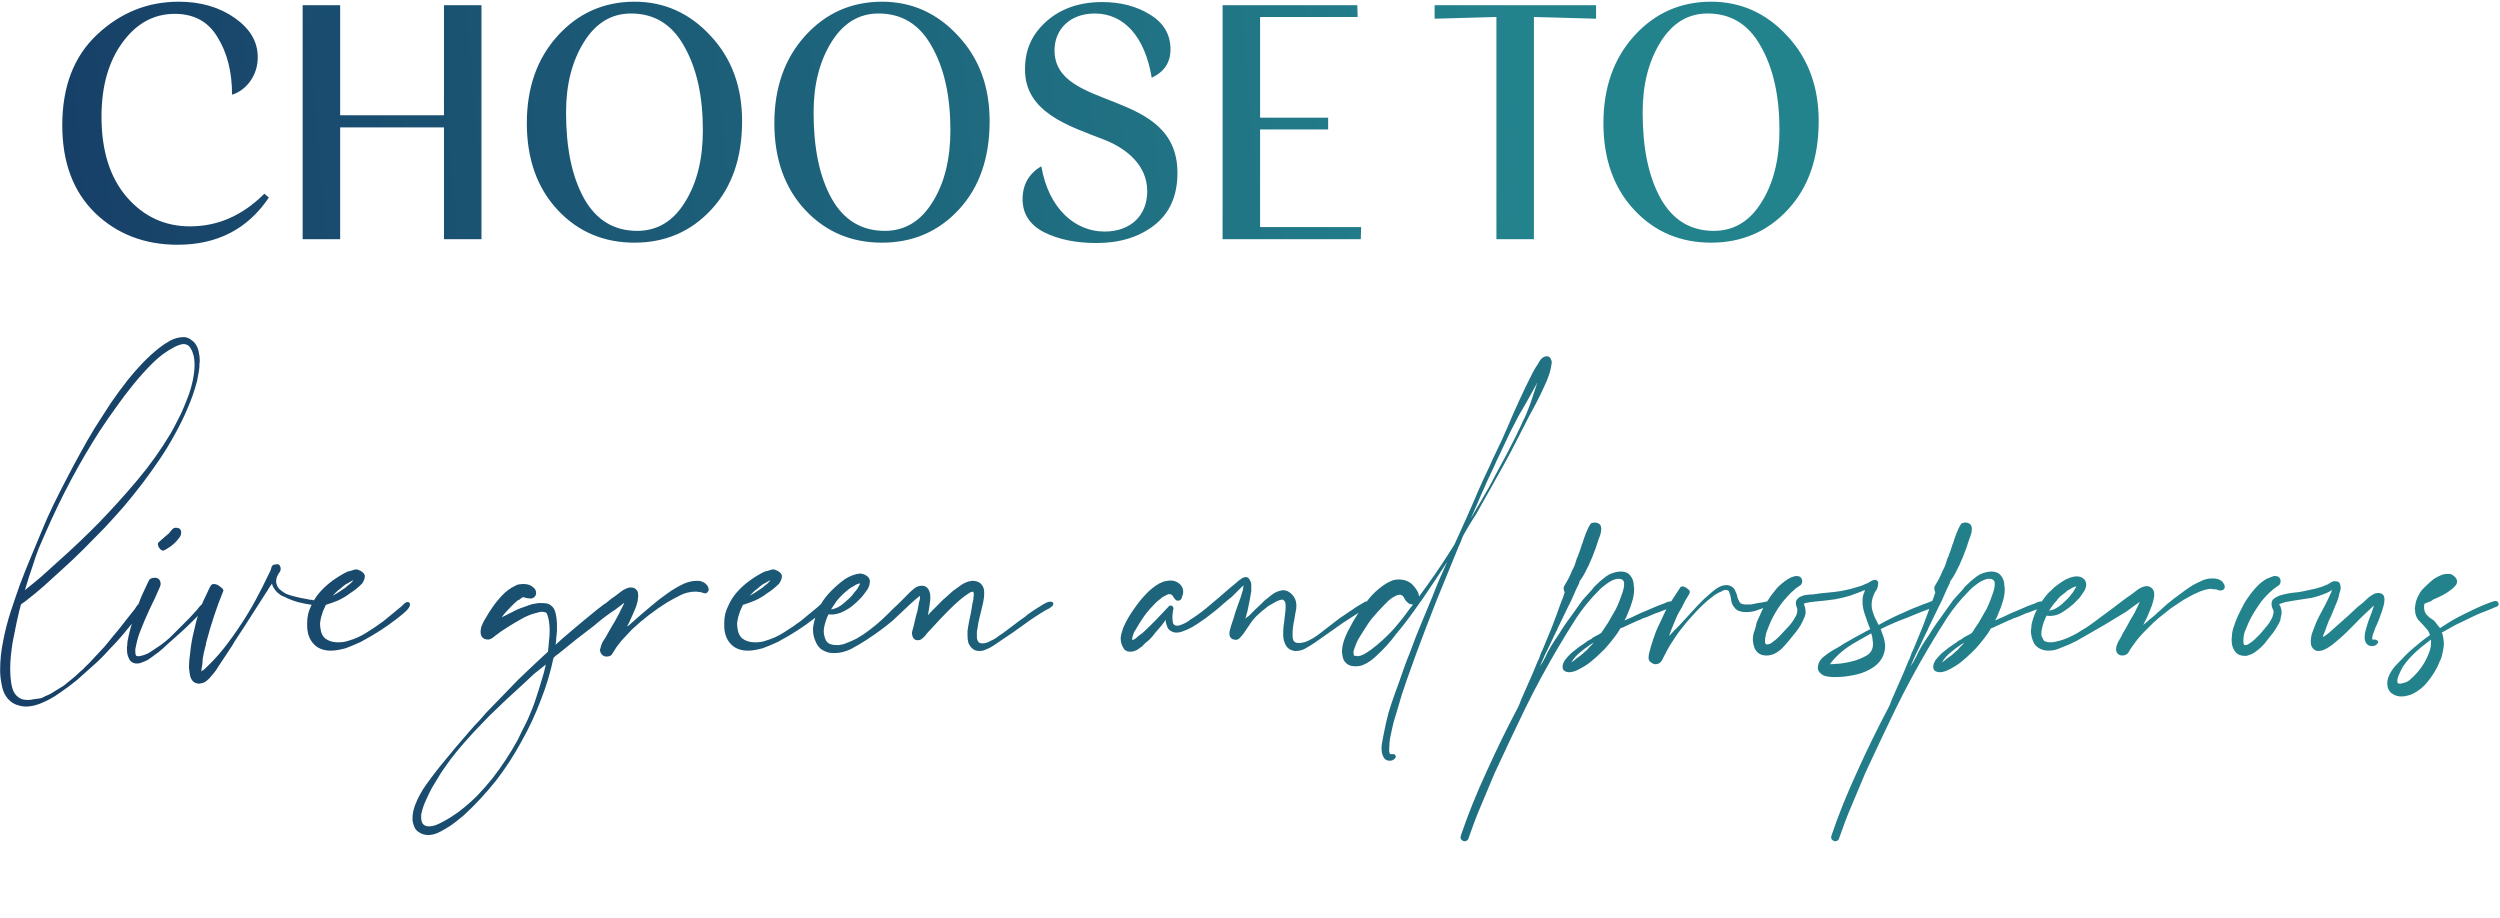
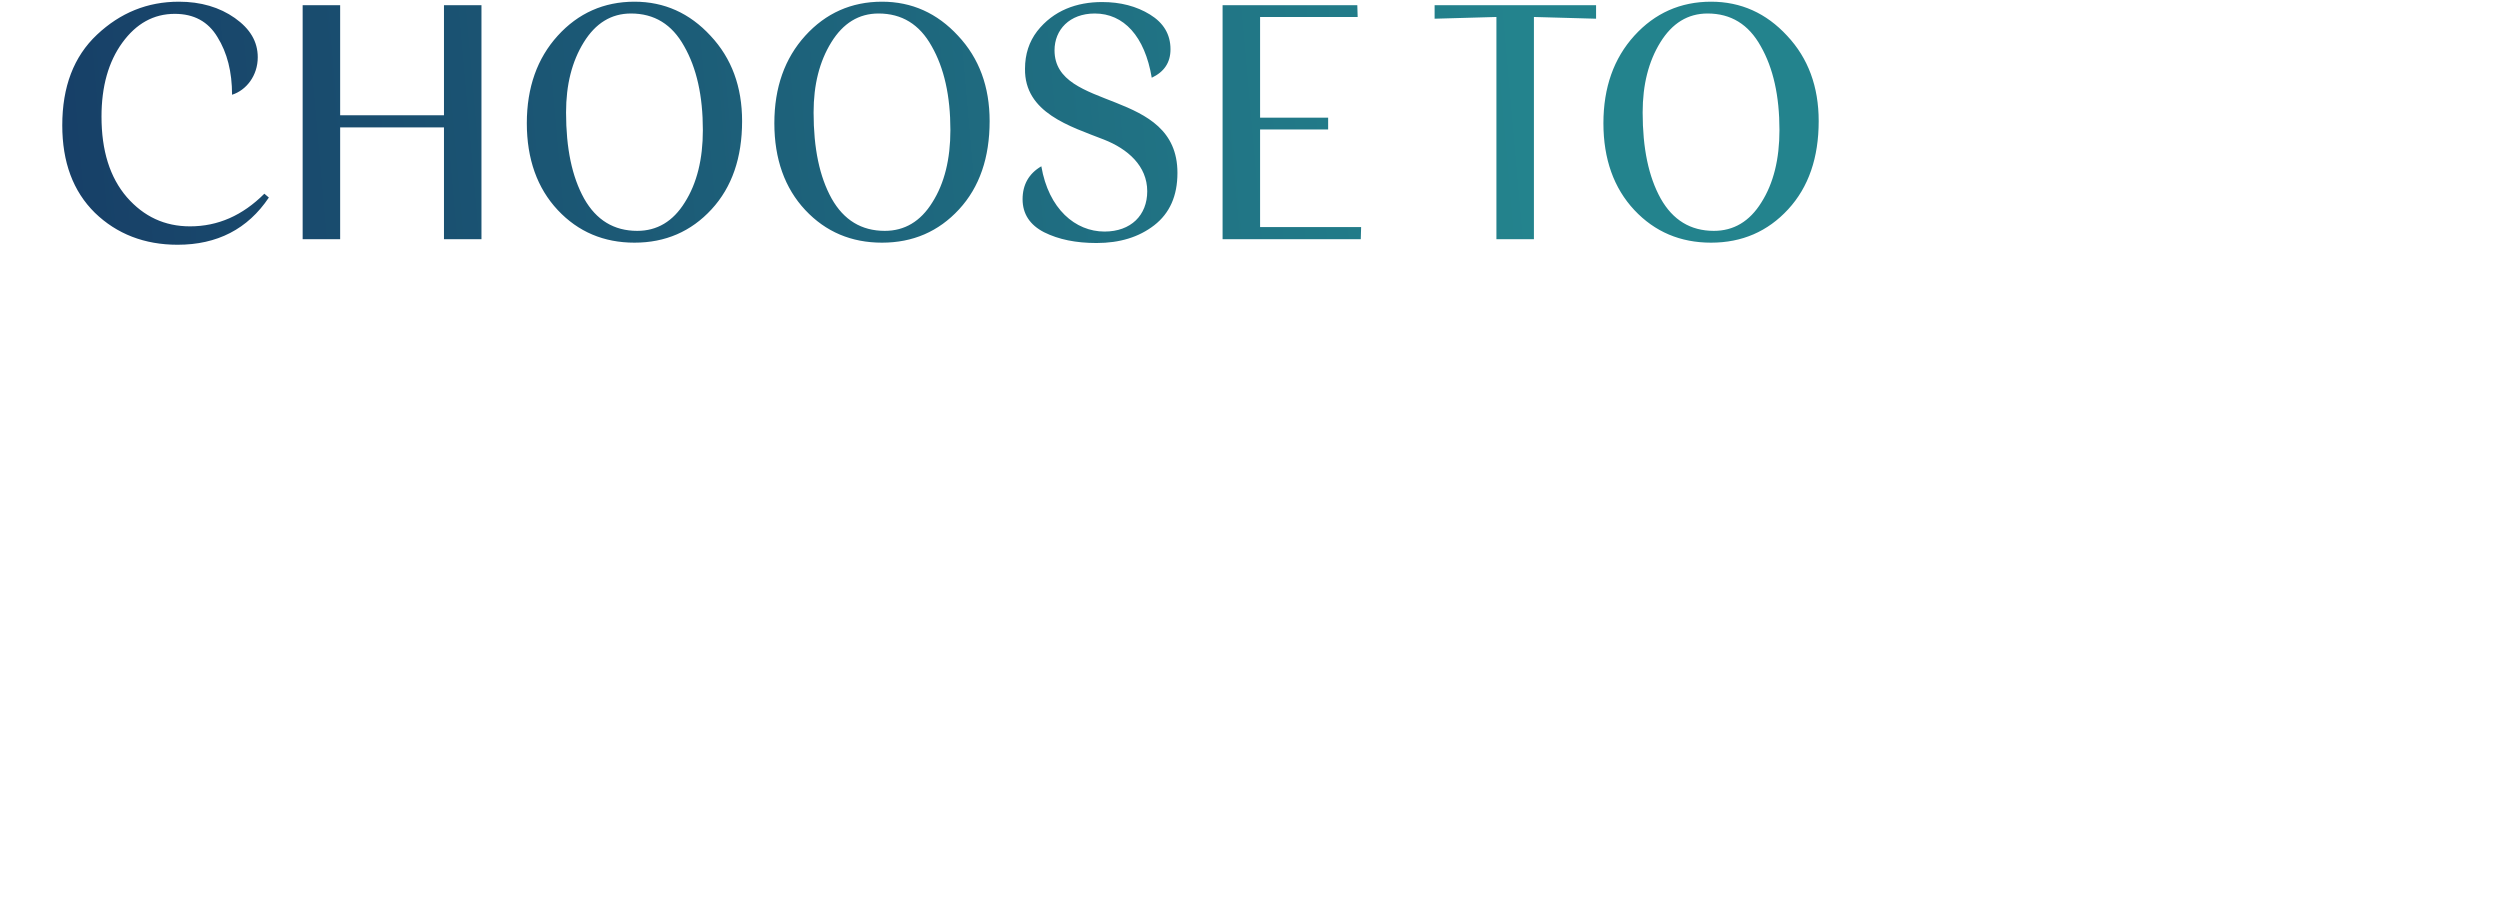
<svg xmlns="http://www.w3.org/2000/svg" width="648" height="238" viewBox="0 0 648 238" fill="none">
  <path d="M60.15 24.56C60.15 18.62 58.89 13.67 56.37 9.62C53.94 5.57 50.25 3.59 45.3 3.59C39.81 3.59 35.31 6.11 31.71 11.06C28.11 16.01 26.31 22.4 26.31 30.23C26.31 39.05 28.47 45.98 32.88 51.11C37.29 56.15 42.69 58.67 49.26 58.67C56.46 58.67 62.85 55.88 68.52 50.21L69.69 51.2C64.2 59.39 56.28 63.44 46.02 63.44C37.47 63.44 30.27 60.65 24.6 55.16C18.93 49.58 16.14 42.02 16.14 32.48C16.14 22.49 19.11 14.66 25.14 8.99C31.17 3.32 38.19 0.44 46.38 0.44C52.05 0.44 56.91 1.88 60.87 4.67C64.83 7.46 66.81 10.79 66.81 14.84C66.81 19.61 63.84 23.39 60.15 24.56ZM115.077 1.34H124.797V62H115.077V33.02H88.167V62H78.447V1.34H88.167V29.87H115.077V1.34ZM136.552 31.94C136.552 22.67 139.252 15.11 144.562 9.26C149.872 3.41 156.532 0.44 164.452 0.44C172.192 0.44 178.762 3.41 184.162 9.26C189.652 15.11 192.352 22.49 192.352 31.4C192.352 40.85 189.742 48.5 184.432 54.26C179.122 60.02 172.462 62.9 164.452 62.9C156.532 62.9 149.872 60.11 144.562 54.44C139.252 48.77 136.552 41.21 136.552 31.94ZM146.722 29.15C146.722 38.42 148.252 45.8 151.402 51.47C154.552 57.05 159.142 59.84 165.172 59.84C170.302 59.84 174.442 57.41 177.502 52.46C180.652 47.51 182.182 41.21 182.182 33.74C182.182 24.83 180.562 17.63 177.322 11.96C174.172 6.29 169.582 3.5 163.552 3.5C158.422 3.5 154.372 6.02 151.312 10.97C148.252 15.92 146.722 21.95 146.722 29.15ZM200.712 31.94C200.712 22.67 203.412 15.11 208.722 9.26C214.032 3.41 220.692 0.44 228.612 0.44C236.352 0.44 242.922 3.41 248.322 9.26C253.812 15.11 256.512 22.49 256.512 31.4C256.512 40.85 253.902 48.5 248.592 54.26C243.282 60.02 236.622 62.9 228.612 62.9C220.692 62.9 214.032 60.11 208.722 54.44C203.412 48.77 200.712 41.21 200.712 31.94ZM210.882 29.15C210.882 38.42 212.412 45.8 215.562 51.47C218.712 57.05 223.302 59.84 229.332 59.84C234.462 59.84 238.602 57.41 241.662 52.46C244.812 47.51 246.342 41.21 246.342 33.74C246.342 24.83 244.722 17.63 241.482 11.96C238.332 6.29 233.742 3.5 227.712 3.5C222.582 3.5 218.532 6.02 215.472 10.97C212.412 15.92 210.882 21.95 210.882 29.15ZM286.293 60.02C293.133 60.02 297.363 55.79 297.363 49.58C297.363 43.01 292.323 38.6 286.113 36.17C277.383 32.75 265.503 29.24 265.683 17.81C265.683 14.03 266.763 10.79 268.833 8.09C273.063 2.69 279.093 0.53 285.663 0.53C290.433 0.53 294.573 1.61 298.083 3.77C301.593 5.93 303.393 8.9 303.393 12.77C303.393 16.19 301.773 18.62 298.533 20.15C296.733 9.35 291.243 3.5 283.773 3.5C277.203 3.5 273.333 7.73 273.333 13.04C273.333 29.06 305.193 22.67 305.193 44.81C305.193 50.75 303.213 55.25 299.163 58.4C295.203 61.46 290.253 62.99 284.223 62.99C278.913 62.99 274.413 62.09 270.633 60.2C266.943 58.31 265.053 55.43 265.053 51.65C265.053 47.87 266.673 44.99 269.913 43.1C271.803 54.17 278.733 60.02 286.293 60.02ZM351.904 4.4H326.614V30.5H344.254V33.56H326.614V58.85H352.804L352.714 62H316.894V1.34H351.814L351.904 4.4ZM413.702 4.85L397.592 4.4V62H387.872V4.4L371.852 4.85V1.34H413.702V4.85ZM415.605 31.94C415.605 22.67 418.305 15.11 423.615 9.26C428.925 3.41 435.585 0.44 443.505 0.44C451.245 0.44 457.815 3.41 463.215 9.26C468.705 15.11 471.405 22.49 471.405 31.4C471.405 40.85 468.795 48.5 463.485 54.26C458.175 60.02 451.515 62.9 443.505 62.9C435.585 62.9 428.925 60.11 423.615 54.44C418.305 48.77 415.605 41.21 415.605 31.94ZM425.775 29.15C425.775 38.42 427.305 45.8 430.455 51.47C433.605 57.05 438.195 59.84 444.225 59.84C449.355 59.84 453.495 57.41 456.555 52.46C459.705 47.51 461.235 41.21 461.235 33.74C461.235 24.83 459.615 17.63 456.375 11.96C453.225 6.29 448.635 3.5 442.605 3.5C437.475 3.5 433.425 6.02 430.365 10.97C427.305 15.92 425.775 21.95 425.775 29.15Z" fill="url(#paint0_linear_1893_2439)" />
-   <path d="M36.842 156.14H37.022C37.322 156.14 37.472 156.35 37.472 156.77C37.472 156.95 37.412 157.22 37.292 157.58C37.232 157.76 37.052 158 36.752 158.3C36.572 158.54 36.392 158.81 36.212 159.11C36.032 159.35 35.852 159.59 35.672 159.83C34.472 161.33 33.272 162.8 32.072 164.24C30.872 165.68 29.612 167.06 28.292 168.38C27.032 169.82 25.682 171.17 24.242 172.43C22.862 173.69 21.452 174.95 20.012 176.21C18.572 177.41 17.042 178.55 15.422 179.63C13.862 180.77 12.152 181.7 10.292 182.42C9.032 182.9 7.832 183.14 6.692 183.14C6.032 183.14 5.342 183.02 4.622 182.78C3.962 182.6 3.332 182.27 2.732 181.79C1.652 180.89 0.932 179.66 0.572 178.1C0.212 176.54 0.032 175.07 0.032 173.69C0.032 171.11 0.302 168.56 0.842 166.04C1.322 163.52 1.952 161.06 2.732 158.66C3.512 156.26 4.322 153.89 5.162 151.55C6.062 149.15 6.992 146.81 7.952 144.53C8.912 142.19 9.872 139.88 10.832 137.6C11.792 135.26 12.812 132.98 13.892 130.76C14.972 128.54 16.112 126.29 17.312 124.01C18.452 121.79 19.622 119.6 20.822 117.44C22.022 115.22 23.282 113.03 24.602 110.87C25.922 108.77 27.272 106.67 28.652 104.57C30.092 102.47 31.592 100.43 33.152 98.45C34.352 96.95 35.612 95.51 36.932 94.13C38.252 92.75 39.662 91.46 41.162 90.26C42.062 89.54 43.052 88.88 44.132 88.28C45.272 87.68 46.442 87.38 47.642 87.38H47.822C48.422 87.44 48.962 87.65 49.442 88.01C49.922 88.31 50.312 88.67 50.612 89.09C51.092 89.75 51.392 90.47 51.512 91.25C51.692 91.97 51.782 92.72 51.782 93.5C51.782 93.74 51.752 94.01 51.692 94.31C51.692 94.55 51.692 94.79 51.692 95.03C51.632 95.69 51.542 96.32 51.422 96.92C51.302 97.52 51.182 98.15 51.062 98.81C50.402 101.33 49.562 103.73 48.542 106.01C47.582 108.29 46.472 110.54 45.212 112.76C44.012 114.98 42.692 117.14 41.252 119.24C39.872 121.28 38.432 123.29 36.932 125.27C35.372 127.31 33.782 129.29 32.162 131.21C30.542 133.07 28.862 134.93 27.122 136.79C25.382 138.59 23.612 140.39 21.812 142.19C20.072 143.93 18.272 145.64 16.412 147.32C14.792 148.82 13.142 150.32 11.462 151.82C9.842 153.26 8.162 154.64 6.422 155.96C6.242 156.08 6.062 156.2 5.882 156.32C5.762 156.44 5.612 156.56 5.432 156.68C5.312 157.16 5.192 157.61 5.072 158.03C4.952 158.39 4.862 158.78 4.802 159.2C4.502 160.4 4.232 161.63 3.992 162.89C3.752 164.09 3.512 165.29 3.272 166.49C3.092 167.63 2.942 168.77 2.822 169.91C2.702 171.05 2.642 172.22 2.642 173.42C2.642 174.74 2.732 175.97 2.912 177.11C3.032 177.89 3.242 178.61 3.542 179.27C3.902 179.99 4.442 180.56 5.162 180.98C5.462 181.16 5.792 181.28 6.152 181.34C6.572 181.4 6.962 181.43 7.322 181.43C7.742 181.43 8.192 181.37 8.672 181.25C9.152 181.19 9.602 181.13 10.022 181.07C10.622 181.01 11.192 180.8 11.732 180.44C12.572 180.14 13.382 179.72 14.162 179.18C14.942 178.7 15.722 178.22 16.502 177.74C16.982 177.38 17.462 176.99 17.942 176.57C18.422 176.21 18.902 175.82 19.382 175.4C19.802 174.98 20.252 174.56 20.732 174.14C21.212 173.78 21.662 173.36 22.082 172.88C22.982 172.04 23.852 171.14 24.692 170.18C25.532 169.28 26.372 168.38 27.212 167.48C27.632 167 28.022 166.52 28.382 166.04C28.802 165.56 29.192 165.08 29.552 164.6C30.392 163.64 31.172 162.68 31.892 161.72C32.672 160.76 33.452 159.77 34.232 158.75C34.352 158.63 34.472 158.48 34.592 158.3C34.712 158.12 34.832 157.97 34.952 157.85C35.072 157.61 35.222 157.37 35.402 157.13C35.582 156.89 35.762 156.68 35.942 156.5C36.182 156.26 36.482 156.14 36.842 156.14ZM11.822 138.05C11.222 139.43 10.622 140.81 10.022 142.19C9.482 143.57 9.002 144.95 8.582 146.33C7.802 148.55 7.082 150.8 6.422 153.08V152.99C6.902 152.57 7.382 152.18 7.862 151.82C8.342 151.46 8.822 151.07 9.302 150.65C10.262 149.87 11.192 149.06 12.092 148.22C13.052 147.38 13.982 146.54 14.882 145.7C18.662 142.34 22.262 138.92 25.682 135.44C29.162 131.84 32.492 128.15 35.672 124.37C38.852 120.59 41.732 116.54 44.312 112.22C44.912 111.14 45.482 110.06 46.022 108.98C46.622 107.9 47.162 106.76 47.642 105.56C48.122 104.42 48.572 103.28 48.992 102.14C49.412 100.94 49.742 99.74 49.982 98.54C50.282 97.04 50.432 95.75 50.432 94.67C50.432 94.13 50.402 93.59 50.342 93.05C50.282 92.51 50.162 92 49.982 91.52C49.862 91.1 49.682 90.71 49.442 90.35C49.262 89.99 48.992 89.69 48.632 89.45C48.272 89.27 47.942 89.18 47.642 89.18C47.222 89.18 46.802 89.27 46.382 89.45C46.022 89.57 45.662 89.72 45.302 89.9C43.202 90.98 41.282 92.39 39.542 94.13C37.802 95.87 36.152 97.7 34.592 99.62C33.032 101.54 31.532 103.52 30.092 105.56C28.652 107.54 27.242 109.58 25.862 111.68C20.582 119.9 15.902 128.69 11.822 138.05ZM53.704 156.5V156.68C53.704 156.92 53.614 157.13 53.434 157.31C53.314 157.43 53.164 157.58 52.984 157.76C52.504 158.36 51.994 158.93 51.454 159.47C50.974 159.95 50.464 160.46 49.924 161C48.544 162.38 47.134 163.7 45.694 164.96C44.914 165.62 44.134 166.31 43.354 167.03C42.634 167.75 41.854 168.44 41.014 169.1C40.354 169.58 39.694 170.06 39.034 170.54C38.434 171.02 37.744 171.38 36.964 171.62C36.544 171.86 36.034 171.98 35.434 171.98C35.074 171.98 34.864 171.95 34.804 171.89C34.084 171.71 33.604 171.26 33.364 170.54C33.184 170.18 33.064 169.82 33.004 169.46C32.944 169.04 32.914 168.65 32.914 168.29V167.66C32.974 167.42 33.004 167.15 33.004 166.85C33.004 166.55 33.034 166.28 33.094 166.04C33.454 164.12 33.964 162.2 34.624 160.28C35.224 158.36 35.884 156.5 36.604 154.7L38.494 150.65C38.734 150.05 39.274 149.75 40.114 149.75C40.714 149.75 41.134 149.96 41.374 150.38C41.554 150.62 41.644 150.95 41.644 151.37C41.644 151.49 41.584 151.73 41.464 152.09C40.624 154.07 39.724 156.02 38.764 157.94C37.864 159.86 37.024 161.84 36.244 163.88C36.004 164.48 35.794 165.14 35.614 165.86C35.434 166.52 35.284 167.18 35.164 167.84C35.104 168.02 35.074 168.23 35.074 168.47C35.074 168.65 35.074 168.83 35.074 169.01C35.074 169.37 35.134 169.67 35.254 169.91C35.374 170.03 35.554 170.09 35.794 170.09C36.214 170.09 36.454 170.06 36.514 170C37.294 169.82 38.014 169.55 38.674 169.19C39.334 168.77 39.964 168.35 40.564 167.93C42.184 166.91 43.654 165.71 44.974 164.33C46.354 162.95 47.734 161.57 49.114 160.19L51.094 158.03C51.334 157.73 51.544 157.46 51.724 157.22C51.964 156.98 52.234 156.71 52.534 156.41C52.594 156.17 52.804 156.05 53.164 156.05H53.254C53.434 156.05 53.584 156.2 53.704 156.5ZM42.904 142.46L42.364 142.73C41.944 142.73 41.584 142.49 41.284 142.01C41.044 141.71 40.924 141.38 40.924 141.02C40.924 140.84 40.984 140.69 41.104 140.57C41.344 140.33 41.584 140.12 41.824 139.94C42.064 139.7 42.334 139.46 42.634 139.22C42.814 139.04 42.994 138.89 43.174 138.77C43.354 138.59 43.564 138.41 43.804 138.23C44.164 137.75 44.464 137.39 44.704 137.15C44.944 136.91 45.244 136.79 45.604 136.79C46.444 136.79 46.894 137.15 46.954 137.87V138.05C46.954 138.47 46.834 138.86 46.594 139.22C46.354 139.52 46.114 139.82 45.874 140.12C45.454 140.6 44.974 141.05 44.434 141.47C43.954 141.83 43.444 142.16 42.904 142.46ZM81.835 156.05L81.925 156.23C81.925 156.35 81.805 156.47 81.565 156.59C81.385 156.71 81.235 156.77 81.115 156.77H80.845C79.825 156.65 78.595 156.41 77.155 156.05C75.775 155.63 74.635 155.18 73.735 154.7C73.375 154.58 73.045 154.43 72.745 154.25C72.445 154.01 72.145 153.77 71.845 153.53C71.305 152.99 70.885 152.36 70.585 151.64C70.585 151.46 70.555 151.34 70.495 151.28C70.195 151.7 69.925 152.09 69.685 152.45C69.505 152.81 69.265 153.2 68.965 153.62L65.905 158.39C65.485 159.05 65.065 159.71 64.645 160.37C64.225 161.03 63.805 161.69 63.385 162.35L61.315 165.5C61.135 165.8 60.955 166.07 60.775 166.31C60.655 166.55 60.505 166.82 60.325 167.12L58.255 170.27C57.715 171.05 57.175 171.86 56.635 172.7C56.155 173.54 55.585 174.32 54.925 175.04C54.625 175.46 54.265 175.85 53.845 176.21C53.485 176.57 53.065 176.84 52.585 177.02C52.105 177.14 51.805 177.2 51.685 177.2C50.725 177.2 50.035 176.81 49.615 176.03C49.375 175.61 49.225 175.13 49.165 174.59C49.105 174.05 49.045 173.54 48.985 173.06C48.985 171.86 49.105 170.42 49.345 168.74C49.525 167.06 49.825 165.38 50.245 163.7C50.605 161.96 51.055 160.28 51.595 158.66C52.135 157.04 52.705 155.66 53.305 154.52C53.545 154.04 53.755 153.59 53.935 153.17C54.115 152.75 54.325 152.33 54.565 151.91C54.745 151.55 55.045 151.37 55.465 151.37C56.125 151.43 56.665 151.67 57.085 152.09C57.205 152.15 57.355 152.27 57.535 152.45C57.775 152.63 57.895 152.84 57.895 153.08C57.895 153.2 57.865 153.29 57.805 153.35C56.125 157.49 54.685 161.84 53.485 166.4C53.425 166.52 53.395 166.67 53.395 166.85C53.395 167.03 53.365 167.18 53.305 167.3L52.855 169.1C52.795 169.22 52.765 169.37 52.765 169.55C52.765 169.73 52.735 169.88 52.675 170C52.555 170.48 52.495 171.05 52.495 171.71C52.435 172.37 52.345 172.94 52.225 173.42V174.05L52.405 173.87L52.945 173.51L53.125 173.33C54.745 171.83 56.335 170.12 57.895 168.2C59.455 166.22 60.925 164.18 62.305 162.08C63.745 159.92 65.065 157.73 66.265 155.51C67.465 153.29 68.545 151.16 69.505 149.12C69.625 148.88 69.745 148.64 69.865 148.4C69.985 148.16 70.105 147.89 70.225 147.59C70.345 146.93 70.555 146.54 70.855 146.42C71.155 146.3 71.575 146.24 72.115 146.24C72.535 146.48 72.745 146.87 72.745 147.41V147.68C72.685 147.98 72.535 148.28 72.295 148.58C72.115 148.82 71.965 149.09 71.845 149.39C71.665 149.81 71.575 150.23 71.575 150.65C71.575 151.01 71.605 151.22 71.665 151.28C71.785 151.88 72.085 152.39 72.565 152.81C73.045 153.23 73.555 153.59 74.095 153.89C74.695 154.13 75.325 154.34 75.985 154.52C76.645 154.7 77.275 154.85 77.875 154.97C78.235 155.03 78.565 155.09 78.865 155.15C79.225 155.21 79.555 155.27 79.855 155.33C79.915 155.33 79.975 155.36 80.035 155.42C80.095 155.42 80.155 155.42 80.215 155.42L80.935 155.51C81.115 155.51 81.295 155.57 81.475 155.69C81.655 155.75 81.775 155.87 81.835 156.05ZM106.26 156.5V156.77C106.26 157.31 105.69 158.06 104.55 159.02C103.41 159.98 102.12 160.97 100.68 161.99C99.24 163.01 97.8 163.94 96.36 164.78C94.98 165.56 94.02 166.1 93.48 166.4C92.04 167.06 90.75 167.6 89.61 168.02C88.95 168.2 88.29 168.35 87.63 168.47C86.97 168.59 86.34 168.65 85.74 168.65C83.82 168.65 82.32 168.05 81.24 166.85C80.16 165.65 79.62 164.09 79.62 162.17V161.36C79.62 159.86 79.95 158.45 80.61 157.13C81.21 155.75 81.99 154.52 82.95 153.44C83.97 152.3 85.11 151.28 86.37 150.38C87.63 149.48 88.89 148.73 90.15 148.13C90.51 148.07 90.87 147.98 91.23 147.86C91.65 147.68 92.04 147.59 92.4 147.59H92.58L92.76 147.68C93.72 147.98 94.32 148.46 94.56 149.12V149.48C94.56 149.78 94.47 150.11 94.29 150.47C94.17 150.77 94.02 151.04 93.84 151.28C92.82 152.3 91.77 153.14 90.69 153.8C89.85 154.46 88.86 155.06 87.72 155.6C86.58 156.08 85.5 156.47 84.48 156.77C84.42 156.83 84.39 156.89 84.39 156.95C84.39 157.01 84.36 157.07 84.3 157.13L83.94 157.94C83.88 158 83.85 158.06 83.85 158.12C83.85 158.18 83.82 158.24 83.76 158.3C83.58 158.84 83.4 159.41 83.22 160.01C83.1 160.55 83.01 161.09 82.95 161.63C82.95 162.29 83.04 162.98 83.22 163.7C83.4 164.42 83.76 165.02 84.3 165.5C85.2 166.16 86.28 166.49 87.54 166.49C88.62 166.49 89.49 166.37 90.15 166.13C91.89 165.65 93.51 164.93 95.01 163.97C96.57 163.01 98.07 161.99 99.51 160.91L104.1 157.13C104.28 156.95 104.46 156.77 104.64 156.59C104.82 156.41 105.03 156.26 105.27 156.14C105.33 156.08 105.48 156.05 105.72 156.05C105.96 156.05 106.14 156.2 106.26 156.5ZM88.17 152.63C87.87 152.81 87.51 153.11 87.09 153.53C86.67 153.95 86.37 154.25 86.19 154.43C86.43 154.31 86.64 154.19 86.82 154.07C87 153.95 87.21 153.83 87.45 153.71C87.81 153.47 88.17 153.23 88.53 152.99C88.89 152.75 89.25 152.51 89.61 152.27L89.97 151.91L90.69 151.37C90.81 151.25 90.96 151.1 91.14 150.92C91.38 150.68 91.53 150.5 91.59 150.38C91.29 150.5 90.96 150.68 90.6 150.92C90.24 151.1 89.91 151.28 89.61 151.46C89.37 151.64 89.13 151.82 88.89 152C88.65 152.18 88.41 152.39 88.17 152.63ZM183.691 152.72V152.9C183.691 153.14 183.511 153.41 183.151 153.71C183.091 153.71 183.031 153.74 182.971 153.8C182.911 153.8 182.851 153.8 182.791 153.8C182.671 153.8 182.521 153.77 182.341 153.71C182.161 153.65 181.981 153.59 181.801 153.53C181.561 153.47 181.321 153.44 181.081 153.44C180.841 153.38 180.571 153.35 180.271 153.35C178.951 153.35 177.661 153.65 176.401 154.25C175.801 154.55 175.231 154.85 174.691 155.15C174.151 155.45 173.611 155.75 173.071 156.05C169.771 158.09 166.681 160.46 163.801 163.16C163.321 163.64 162.871 164.12 162.451 164.6C162.031 165.08 161.581 165.56 161.101 166.04C160.681 166.58 160.261 167.12 159.841 167.66C159.481 168.2 159.121 168.77 158.761 169.37C158.521 169.91 158.011 170.18 157.231 170.18C156.931 170.18 156.661 170.12 156.421 170C155.821 169.58 155.521 169.07 155.521 168.47C155.521 168.41 155.521 168.35 155.521 168.29C155.581 168.23 155.611 168.17 155.611 168.11C155.731 167.51 155.911 166.97 156.151 166.49C156.451 166.01 156.751 165.53 157.051 165.05L158.221 162.98C158.941 161.84 159.691 160.52 160.471 159.02C160.771 158.36 161.101 157.7 161.461 157.04C161.521 156.92 161.581 156.8 161.641 156.68C161.701 156.5 161.761 156.35 161.821 156.23L161.101 156.77C160.681 157.07 160.291 157.37 159.931 157.67C159.571 157.97 159.181 158.24 158.761 158.48C157.021 159.68 155.431 160.91 153.991 162.17C153.211 162.77 152.431 163.37 151.651 163.97C150.871 164.57 150.091 165.17 149.311 165.77C148.531 166.43 147.751 167.06 146.971 167.66C146.191 168.26 145.411 168.89 144.631 169.55C144.391 169.73 144.181 169.88 144.001 170C143.821 170.18 143.641 170.36 143.461 170.54C142.681 174.26 141.601 177.86 140.221 181.34C139.501 183.26 138.721 185.12 137.881 186.92C137.041 188.72 136.111 190.52 135.091 192.32C133.171 195.86 130.981 199.22 128.521 202.4C127.261 203.96 125.941 205.49 124.561 206.99C123.181 208.49 121.741 209.93 120.241 211.31C119.461 211.97 118.681 212.6 117.901 213.2C117.061 213.86 116.191 214.43 115.291 214.91C114.631 215.33 113.941 215.69 113.221 215.99C112.441 216.29 111.691 216.44 110.971 216.44C110.071 216.44 109.231 216.17 108.451 215.63C107.851 215.21 107.461 214.67 107.281 214.01C107.041 213.41 106.921 212.78 106.921 212.12C106.921 211.04 107.131 209.93 107.551 208.79C108.271 206.87 109.261 205.04 110.521 203.3C111.721 201.62 112.951 200 114.211 198.44C115.471 196.88 116.761 195.32 118.081 193.76C119.341 192.26 120.631 190.76 121.951 189.26C122.611 188.48 123.301 187.73 124.021 187.01C124.681 186.29 125.341 185.54 126.001 184.76L134.371 176.12C135.631 174.92 136.891 173.72 138.151 172.52C139.411 171.32 140.701 170.12 142.021 168.92C142.141 168.02 142.231 167.12 142.291 166.22C142.411 165.32 142.471 164.45 142.471 163.61C142.471 162.95 142.441 162.32 142.381 161.72C142.321 161.06 142.201 160.43 142.021 159.83C141.961 159.65 141.901 159.47 141.841 159.29C141.781 159.05 141.661 158.87 141.481 158.75C141.001 158.63 140.731 158.57 140.671 158.57C140.371 158.57 140.071 158.6 139.771 158.66C139.531 158.72 139.321 158.78 139.141 158.84C137.821 159.14 136.531 159.65 135.271 160.37C134.071 161.03 132.901 161.72 131.761 162.44C131.161 162.8 130.561 163.19 129.961 163.61C129.361 164.03 128.791 164.45 128.251 164.87C127.831 165.29 127.321 165.59 126.721 165.77H126.451C125.731 165.77 125.191 165.5 124.831 164.96C124.651 164.6 124.561 164.21 124.561 163.79C124.561 163.55 124.621 163.13 124.741 162.53C125.041 161.69 125.461 160.85 126.001 160.01C126.481 159.17 126.991 158.36 127.531 157.58C128.311 156.44 129.181 155.36 130.141 154.34C131.161 153.26 132.301 152.42 133.561 151.82C133.861 151.64 134.191 151.52 134.551 151.46C134.971 151.4 135.331 151.37 135.631 151.37C136.771 151.37 137.641 151.67 138.241 152.27C138.721 152.63 138.961 153.11 138.961 153.71C138.961 153.95 138.901 154.19 138.781 154.43C138.481 154.91 138.031 155.15 137.431 155.15C137.191 155.09 136.951 155.06 136.711 155.06C136.531 155.06 136.321 155 136.081 154.88C136.021 154.88 135.961 154.88 135.901 154.88C135.901 154.82 135.871 154.79 135.811 154.79C135.511 154.79 135.271 154.88 135.091 155.06C134.971 155.18 134.821 155.3 134.641 155.42C134.461 155.48 134.281 155.57 134.101 155.69C133.801 155.99 133.471 156.29 133.111 156.59C132.811 156.89 132.511 157.19 132.211 157.49C131.251 158.45 130.531 159.29 130.051 160.01L132.751 158.66C133.831 158.06 134.881 157.61 135.901 157.31C136.381 157.13 136.861 156.95 137.341 156.77C137.881 156.59 138.451 156.47 139.051 156.41C139.291 156.35 139.531 156.32 139.771 156.32C140.011 156.32 140.251 156.32 140.491 156.32C140.911 156.32 141.301 156.35 141.661 156.41C142.081 156.47 142.471 156.65 142.831 156.95C143.371 157.37 143.731 157.91 143.911 158.57C144.091 159.23 144.211 159.86 144.271 160.46C144.331 161 144.361 161.54 144.361 162.08C144.361 162.56 144.361 163.07 144.361 163.61C144.301 164.21 144.241 164.81 144.181 165.41C144.181 165.95 144.121 166.52 144.001 167.12C144.601 166.58 145.201 166.04 145.801 165.5C146.401 164.96 147.031 164.42 147.691 163.88C148.831 162.92 149.971 161.96 151.111 161C152.251 160.04 153.421 159.08 154.621 158.12C155.041 157.82 155.431 157.52 155.791 157.22C156.211 156.86 156.631 156.56 157.051 156.32C157.891 155.6 158.761 154.94 159.661 154.34C160.081 154.04 160.471 153.74 160.831 153.44C161.251 153.08 161.701 152.81 162.181 152.63C162.601 152.39 163.051 152.27 163.531 152.27C164.071 152.27 164.491 152.42 164.791 152.72C165.091 152.96 165.271 153.23 165.331 153.53C165.391 153.83 165.421 154.13 165.421 154.43C165.421 154.73 165.391 155 165.331 155.24C165.331 155.48 165.301 155.72 165.241 155.96C165.061 156.74 164.791 157.52 164.431 158.3C164.131 159.02 163.801 159.77 163.441 160.55C163.201 161.15 162.901 161.75 162.541 162.35C162.661 162.29 162.721 162.26 162.721 162.26H162.811C162.871 162.2 162.901 162.17 162.901 162.17C163.861 161.33 164.851 160.46 165.871 159.56C166.891 158.66 167.911 157.79 168.931 156.95C170.191 155.87 171.511 154.85 172.891 153.89C174.271 152.87 175.741 152 177.301 151.28C178.441 150.8 179.491 150.56 180.451 150.56C180.691 150.56 180.931 150.56 181.171 150.56C181.411 150.56 181.651 150.62 181.891 150.74C182.311 150.86 182.701 151.1 183.061 151.46C183.421 151.82 183.631 152.24 183.691 152.72ZM138.961 180.89C139.441 179.45 139.891 178.01 140.311 176.57C140.791 175.13 141.181 173.69 141.481 172.25C140.461 173.03 139.441 173.84 138.421 174.68C137.461 175.58 136.501 176.48 135.541 177.38C132.601 180.02 129.691 182.75 126.811 185.57C126.151 186.29 125.461 187.01 124.741 187.73C124.021 188.45 123.331 189.17 122.671 189.89C121.291 191.39 119.971 192.89 118.711 194.39C117.451 195.89 116.251 197.48 115.111 199.16C114.511 200 113.971 200.84 113.491 201.68C112.951 202.52 112.441 203.36 111.961 204.2C111.421 205.22 110.911 206.27 110.431 207.35C109.891 208.49 109.501 209.63 109.261 210.77C109.201 210.95 109.171 211.13 109.171 211.31C109.171 211.55 109.171 211.76 109.171 211.94C109.171 212.18 109.201 212.45 109.261 212.75C109.321 213.05 109.441 213.32 109.621 213.56C109.981 213.98 110.491 214.19 111.151 214.19C111.751 214.19 112.381 214.07 113.041 213.83C113.641 213.59 114.151 213.35 114.571 213.11C116.191 212.27 117.751 211.28 119.251 210.14C120.811 208.94 122.311 207.62 123.751 206.18C125.131 204.74 126.421 203.27 127.621 201.77C130.021 198.71 132.211 195.38 134.191 191.78C134.611 190.94 135.031 190.07 135.451 189.17C135.931 188.27 136.381 187.37 136.801 186.47C137.221 185.51 137.611 184.58 137.971 183.68C138.331 182.78 138.661 181.85 138.961 180.89ZM214.365 156.5V156.77C214.365 157.31 213.795 158.06 212.655 159.02C211.515 159.98 210.225 160.97 208.785 161.99C207.345 163.01 205.905 163.94 204.465 164.78C203.085 165.56 202.125 166.1 201.585 166.4C200.145 167.06 198.855 167.6 197.715 168.02C197.055 168.2 196.395 168.35 195.735 168.47C195.075 168.59 194.445 168.65 193.845 168.65C191.925 168.65 190.425 168.05 189.345 166.85C188.265 165.65 187.725 164.09 187.725 162.17V161.36C187.725 159.86 188.055 158.45 188.715 157.13C189.315 155.75 190.095 154.52 191.055 153.44C192.075 152.3 193.215 151.28 194.475 150.38C195.735 149.48 196.995 148.73 198.255 148.13C198.615 148.07 198.975 147.98 199.335 147.86C199.755 147.68 200.145 147.59 200.505 147.59H200.685L200.865 147.68C201.825 147.98 202.425 148.46 202.665 149.12V149.48C202.665 149.78 202.575 150.11 202.395 150.47C202.275 150.77 202.125 151.04 201.945 151.28C200.925 152.3 199.875 153.14 198.795 153.8C197.955 154.46 196.965 155.06 195.825 155.6C194.685 156.08 193.605 156.47 192.585 156.77C192.525 156.83 192.495 156.89 192.495 156.95C192.495 157.01 192.465 157.07 192.405 157.13L192.045 157.94C191.985 158 191.955 158.06 191.955 158.12C191.955 158.18 191.925 158.24 191.865 158.3C191.685 158.84 191.505 159.41 191.325 160.01C191.205 160.55 191.115 161.09 191.055 161.63C191.055 162.29 191.145 162.98 191.325 163.7C191.505 164.42 191.865 165.02 192.405 165.5C193.305 166.16 194.385 166.49 195.645 166.49C196.725 166.49 197.595 166.37 198.255 166.13C199.995 165.65 201.615 164.93 203.115 163.97C204.675 163.01 206.175 161.99 207.615 160.91L212.205 157.13C212.385 156.95 212.565 156.77 212.745 156.59C212.925 156.41 213.135 156.26 213.375 156.14C213.435 156.08 213.585 156.05 213.825 156.05C214.065 156.05 214.245 156.2 214.365 156.5ZM196.275 152.63C195.975 152.81 195.615 153.11 195.195 153.53C194.775 153.95 194.475 154.25 194.295 154.43C194.535 154.31 194.745 154.19 194.925 154.07C195.105 153.95 195.315 153.83 195.555 153.71C195.915 153.47 196.275 153.23 196.635 152.99C196.995 152.75 197.355 152.51 197.715 152.27L198.075 151.91L198.795 151.37C198.915 151.25 199.065 151.1 199.245 150.92C199.485 150.68 199.635 150.5 199.695 150.38C199.395 150.5 199.065 150.68 198.705 150.92C198.345 151.1 198.015 151.28 197.715 151.46C197.475 151.64 197.235 151.82 196.995 152C196.755 152.18 196.515 152.39 196.275 152.63ZM272.741 156.05C272.921 156.11 273.011 156.23 273.011 156.41C273.011 156.83 272.831 157.13 272.471 157.31C272.291 157.49 272.081 157.64 271.841 157.76C271.601 157.88 271.361 158 271.121 158.12C269.081 159.32 267.131 160.61 265.271 161.99C263.471 163.31 261.521 164.66 259.421 166.04C258.761 166.46 258.101 166.91 257.441 167.39C256.781 167.81 256.061 168.17 255.281 168.47C254.861 168.65 254.381 168.74 253.841 168.74C253.001 168.74 252.341 168.47 251.861 167.93C251.441 167.51 251.141 167.03 250.961 166.49C250.841 165.89 250.781 165.29 250.781 164.69C250.781 164.27 250.781 163.88 250.781 163.52C250.841 163.1 250.901 162.71 250.961 162.35C251.081 161.57 251.231 160.79 251.411 160.01C251.591 159.23 251.741 158.45 251.861 157.67C251.921 157.25 251.981 156.86 252.041 156.5C252.161 156.08 252.251 155.69 252.311 155.33C252.311 155.27 252.311 155.12 252.311 154.88C252.371 154.64 252.401 154.37 252.401 154.07C252.401 153.59 252.311 153.35 252.131 153.35C252.191 153.35 251.981 153.41 251.501 153.53C251.021 153.83 250.571 154.13 250.151 154.43C249.731 154.73 249.311 155.06 248.891 155.42C248.651 155.66 248.381 155.9 248.081 156.14C247.781 156.38 247.481 156.65 247.181 156.95C245.021 159.05 242.861 161.3 240.701 163.7C240.401 164 240.101 164.36 239.801 164.78C239.501 165.14 239.171 165.44 238.811 165.68C238.571 165.86 238.271 165.95 237.911 165.95C237.491 165.95 237.161 165.83 236.921 165.59C236.561 165.23 236.381 164.69 236.381 163.97C236.441 163.61 236.531 163.25 236.651 162.89C236.771 162.53 236.861 162.17 236.921 161.81C237.101 161.03 237.281 160.28 237.461 159.56C237.701 158.84 237.881 158.09 238.001 157.31C238.061 156.95 238.121 156.59 238.181 156.23C238.301 155.87 238.391 155.51 238.451 155.15V154.43C237.671 155.03 236.861 155.72 236.021 156.5C235.241 157.22 234.731 157.7 234.491 157.94C234.011 158.42 233.501 158.9 232.961 159.38C232.421 159.86 231.911 160.34 231.431 160.82C229.451 162.5 227.171 164.18 224.591 165.86C223.391 166.64 222.071 167.42 220.631 168.2C219.191 168.92 217.721 169.28 216.221 169.28C215.261 169.28 214.481 169.13 213.881 168.83C212.801 168.41 212.021 167.66 211.541 166.58C211.001 165.5 210.731 164.39 210.731 163.25C210.731 162.77 210.761 162.41 210.821 162.17C211.121 160.55 211.571 159.08 212.171 157.76C212.831 156.38 213.641 155.15 214.601 154.07C215.621 152.93 216.731 151.88 217.931 150.92C219.191 149.84 220.601 149.12 222.161 148.76C222.221 148.76 222.311 148.76 222.431 148.76C222.551 148.7 222.671 148.67 222.791 148.67C223.451 148.67 224.051 148.85 224.591 149.21C225.191 149.57 225.491 150.11 225.491 150.83C225.491 150.89 225.461 150.98 225.401 151.1C225.401 151.22 225.401 151.31 225.401 151.37C225.281 152.03 224.981 152.66 224.501 153.26C224.081 153.86 223.661 154.4 223.241 154.88C222.461 155.72 221.621 156.5 220.721 157.22C219.821 157.88 218.861 158.42 217.841 158.84C216.941 159.14 216.191 159.29 215.591 159.29C215.171 159.29 214.901 159.26 214.781 159.2C214.481 159.74 214.241 160.31 214.061 160.91C213.881 161.45 213.731 162.02 213.611 162.62C213.551 162.86 213.521 163.22 213.521 163.7C213.521 164.3 213.671 164.99 213.971 165.77C214.211 166.31 214.601 166.7 215.141 166.94C215.681 167.12 216.251 167.21 216.851 167.21H217.301C217.781 167.15 218.261 167.06 218.741 166.94C219.221 166.76 219.671 166.58 220.091 166.4C220.691 166.16 221.291 165.89 221.891 165.59C222.491 165.23 223.091 164.87 223.691 164.51C225.971 162.95 228.071 161.21 229.991 159.29C230.471 158.81 230.951 158.33 231.431 157.85C231.971 157.31 232.481 156.83 232.961 156.41C233.621 155.75 234.251 155.12 234.851 154.52C235.451 153.86 236.081 153.26 236.741 152.72C237.401 152.12 238.151 151.82 238.991 151.82C239.531 151.82 239.981 152 240.341 152.36C240.881 152.9 241.151 153.74 241.151 154.88C241.151 155.42 241.091 155.99 240.971 156.59C240.971 156.83 240.941 157.04 240.881 157.22C240.881 157.4 240.851 157.61 240.791 157.85L240.521 159.47C240.701 159.23 240.881 159.02 241.061 158.84C241.301 158.6 241.511 158.39 241.691 158.21C242.291 157.61 242.861 157.04 243.401 156.5C243.941 155.9 244.541 155.33 245.201 154.79C245.501 154.49 245.801 154.22 246.101 153.98C246.401 153.74 246.701 153.47 247.001 153.17C247.721 152.63 248.471 152.09 249.251 151.55C250.091 151.01 250.961 150.68 251.861 150.56H252.221C252.881 150.56 253.481 150.74 254.021 151.1C254.741 151.7 255.101 152.48 255.101 153.44V153.89C255.101 154.73 254.951 155.75 254.651 156.95C254.411 157.97 254.171 158.96 253.931 159.92C253.691 160.82 253.511 161.75 253.391 162.71C253.331 163.01 253.271 163.34 253.211 163.7C253.211 164 253.211 164.3 253.211 164.6C253.211 164.78 253.211 164.99 253.211 165.23C253.211 165.41 253.241 165.59 253.301 165.77C253.481 166.43 253.871 166.76 254.471 166.76H254.651C255.371 166.76 256.061 166.55 256.721 166.13C257.561 165.77 258.221 165.38 258.701 164.96C259.721 164.3 260.681 163.61 261.581 162.89C262.541 162.17 263.501 161.45 264.461 160.73C264.761 160.49 265.061 160.28 265.361 160.1C265.721 159.86 266.051 159.59 266.351 159.29C266.651 159.05 266.951 158.84 267.251 158.66C267.611 158.42 267.971 158.18 268.331 157.94C268.811 157.64 269.291 157.34 269.771 157.04C270.311 156.68 270.851 156.38 271.391 156.14C271.631 156.02 271.901 155.96 272.201 155.96C272.501 155.96 272.681 155.99 272.741 156.05ZM216.851 155.78C216.611 156.14 216.371 156.5 216.131 156.86C215.891 157.22 215.651 157.58 215.411 157.94C215.711 157.94 216.011 157.88 216.311 157.76C216.671 157.64 216.971 157.52 217.211 157.4C217.751 157.1 218.261 156.74 218.741 156.32C219.281 155.84 219.791 155.39 220.271 154.97C220.751 154.49 221.171 153.98 221.531 153.44C222.011 152.96 222.371 152.45 222.611 151.91C222.731 151.79 222.791 151.67 222.791 151.55C222.851 151.37 222.911 151.25 222.971 151.19C222.311 151.31 221.711 151.58 221.171 152C220.631 152.24 220.091 152.6 219.551 153.08C218.591 153.86 217.691 154.76 216.851 155.78ZM355.017 156.05C355.197 156.11 355.287 156.26 355.287 156.5C355.287 156.68 355.167 156.86 354.927 157.04C354.867 157.16 354.747 157.25 354.567 157.31C354.447 157.37 354.327 157.46 354.207 157.58C353.187 158.18 352.167 158.81 351.147 159.47C350.127 160.13 349.107 160.79 348.087 161.45L340.797 166.58C340.077 167.06 339.297 167.54 338.457 168.02C337.677 168.5 336.807 168.74 335.847 168.74H335.667C334.647 168.62 333.897 168.2 333.417 167.48C332.937 166.7 332.667 165.83 332.607 164.87V164.24C332.607 163.58 332.637 162.92 332.697 162.26C332.817 161.6 332.907 160.91 332.967 160.19C333.027 159.71 333.087 159.2 333.147 158.66C333.207 158.12 333.237 157.61 333.237 157.13C333.237 156.83 333.207 156.53 333.147 156.23C333.087 155.93 332.907 155.69 332.607 155.51C332.547 155.45 332.457 155.42 332.337 155.42C332.157 155.42 331.887 155.48 331.527 155.6C331.047 155.78 330.567 156.02 330.087 156.32C329.667 156.56 329.247 156.8 328.827 157.04C328.407 157.34 327.987 157.67 327.567 158.03C327.147 158.33 326.727 158.69 326.307 159.11C325.467 159.83 324.747 160.64 324.147 161.54C323.547 162.44 322.917 163.37 322.257 164.33C322.077 164.57 321.867 164.81 321.627 165.05C321.447 165.29 321.237 165.5 320.997 165.68C320.637 165.8 320.397 165.86 320.277 165.86C320.217 165.86 319.947 165.8 319.467 165.68C318.927 165.38 318.657 164.9 318.657 164.24C318.657 163.88 318.717 163.52 318.837 163.16C318.957 162.8 319.047 162.47 319.107 162.17C319.167 161.99 319.227 161.81 319.287 161.63C319.347 161.45 319.407 161.27 319.467 161.09C319.707 160.43 319.917 159.74 320.097 159.02C320.337 158.3 320.577 157.61 320.817 156.95C321.357 155.57 321.807 154.22 322.167 152.9C322.167 152.72 322.197 152.51 322.257 152.27C322.317 151.97 322.347 151.79 322.347 151.73L321.807 152.18L320.547 153.44C320.127 153.86 319.707 154.28 319.287 154.7C318.867 155.06 318.417 155.42 317.937 155.78C317.037 156.56 316.137 157.34 315.237 158.12C314.337 158.84 313.407 159.56 312.447 160.28C311.727 160.76 310.977 161.27 310.197 161.81C309.417 162.35 308.607 162.8 307.767 163.16C307.347 163.34 306.897 163.52 306.417 163.7C305.937 163.88 305.457 163.97 304.977 163.97C304.377 163.97 303.867 163.82 303.447 163.52C302.967 163.22 302.667 162.86 302.547 162.44C302.427 162.02 302.307 161.66 302.187 161.36V160.64C302.007 160.88 301.827 161.12 301.647 161.36C301.467 161.6 301.287 161.84 301.107 162.08C300.567 162.68 300.027 163.31 299.487 163.97C299.007 164.63 298.467 165.26 297.867 165.86C297.567 166.1 297.237 166.37 296.877 166.67C296.577 166.97 296.277 167.27 295.977 167.57C295.557 167.87 295.137 168.17 294.717 168.47C294.237 168.71 293.757 168.86 293.277 168.92H293.007C292.107 168.92 291.477 168.56 291.117 167.84C290.697 167.12 290.487 166.34 290.487 165.5V165.23C290.547 164.69 290.667 164.18 290.847 163.7C290.967 163.16 291.147 162.65 291.387 162.17C292.107 160.61 292.977 159.14 293.997 157.76C294.837 156.5 295.797 155.3 296.877 154.16C297.957 152.96 299.187 151.97 300.567 151.19C300.807 151.13 301.017 151.04 301.197 150.92C301.437 150.8 301.707 150.71 302.007 150.65C302.607 150.53 303.057 150.47 303.357 150.47C304.377 150.47 305.217 150.8 305.877 151.46C306.417 152 306.687 152.63 306.687 153.35C306.687 153.83 306.537 154.43 306.237 155.15C306.057 155.51 305.757 155.69 305.337 155.69C304.977 155.69 304.707 155.54 304.527 155.24C304.407 155.12 304.287 154.97 304.167 154.79C304.047 154.55 303.927 154.37 303.807 154.25C303.627 154.07 303.327 153.98 302.907 153.98C302.487 154.16 301.947 154.43 301.287 154.79L299.667 156.14C299.127 156.68 298.587 157.25 298.047 157.85C297.567 158.39 297.087 158.99 296.607 159.65C296.187 160.25 295.767 160.88 295.347 161.54C294.927 162.2 294.537 162.86 294.177 163.52C293.997 163.7 293.847 164.03 293.727 164.51C293.547 164.93 293.457 165.32 293.457 165.68V165.95C293.757 165.83 294.057 165.68 294.357 165.5C294.597 165.26 294.867 165.02 295.167 164.78C295.527 164.54 295.857 164.3 296.157 164.06C296.757 163.52 297.327 162.98 297.867 162.44C298.407 161.9 298.977 161.33 299.577 160.73C300.117 160.13 300.657 159.56 301.197 159.02C301.797 158.42 302.367 157.82 302.907 157.22C303.087 157.04 303.267 156.95 303.447 156.95C303.627 156.95 303.777 157.01 303.897 157.13C304.077 157.31 304.167 157.52 304.167 157.76C304.107 158.06 304.047 158.36 303.987 158.66C303.987 158.9 303.957 159.17 303.897 159.47C303.897 159.77 303.897 160.04 303.897 160.28C303.897 160.52 303.927 160.79 303.987 161.09C303.987 161.51 304.137 161.81 304.437 161.99C304.557 162.11 304.767 162.17 305.067 162.17C305.307 162.17 305.547 162.14 305.787 162.08C306.087 161.96 306.327 161.87 306.507 161.81C307.347 161.45 308.007 161.06 308.487 160.64C309.927 159.74 311.307 158.75 312.627 157.67C314.007 156.53 315.357 155.39 316.677 154.25C317.397 153.59 318.117 152.96 318.837 152.36C319.617 151.76 320.367 151.13 321.087 150.47C321.267 150.35 321.447 150.23 321.627 150.11C321.807 149.93 321.987 149.81 322.167 149.75C322.527 149.63 322.767 149.57 322.887 149.57C323.307 149.57 323.637 149.78 323.877 150.2C324.117 150.56 324.267 150.95 324.327 151.37V153.26C324.147 154.4 323.937 155.54 323.697 156.68C323.517 157.76 323.217 158.99 322.797 160.37C322.917 160.25 323.037 160.13 323.157 160.01C323.337 159.89 323.517 159.77 323.697 159.65L325.317 158.03C325.857 157.55 326.397 157.04 326.937 156.5C327.477 155.9 328.047 155.39 328.647 154.97C329.127 154.55 329.637 154.16 330.177 153.8C330.777 153.44 331.377 153.2 331.977 153.08C332.037 153.02 332.247 152.99 332.607 152.99C333.207 152.99 333.747 153.17 334.227 153.53C334.767 153.89 335.187 154.34 335.487 154.88C335.847 155.48 336.027 156.2 336.027 157.04C336.027 157.64 335.937 158.27 335.757 158.93C335.637 159.53 335.547 160.1 335.487 160.64C335.187 161.96 335.037 163.16 335.037 164.24V164.78C335.037 165.02 335.067 165.29 335.127 165.59C335.187 165.89 335.307 166.13 335.487 166.31C335.727 166.55 336.147 166.67 336.747 166.67C336.987 166.67 337.407 166.61 338.007 166.49C338.427 166.37 338.817 166.22 339.177 166.04C339.597 165.8 339.987 165.59 340.347 165.41C340.947 165.05 341.517 164.66 342.057 164.24C342.597 163.82 343.137 163.4 343.677 162.98L347.187 160.28C348.207 159.56 349.227 158.87 350.247 158.21C351.267 157.49 352.317 156.83 353.397 156.23C353.697 155.99 354.057 155.87 354.477 155.87C354.717 155.87 354.897 155.93 355.017 156.05ZM402.112 93.41C402.172 93.47 402.202 93.65 402.202 93.95C402.202 94.31 402.172 94.52 402.112 94.58C401.992 95.54 401.752 96.5 401.392 97.46C401.092 98.36 400.732 99.23 400.312 100.07C399.532 101.81 398.692 103.52 397.792 105.2C396.892 106.82 396.022 108.47 395.182 110.15L393.472 113.48C392.332 115.76 391.162 117.98 389.962 120.14C388.762 122.3 387.562 124.46 386.362 126.62C385.702 127.76 385.072 128.87 384.472 129.95C383.872 131.03 383.272 132.11 382.672 133.19C382.372 133.67 382.042 134.18 381.682 134.72C381.382 135.26 381.052 135.8 380.692 136.34L379.342 138.68C379.102 139.16 378.892 139.67 378.712 140.21C378.532 140.69 378.322 141.17 378.082 141.65C376.162 146.33 374.272 150.95 372.412 155.51C370.612 160.07 368.842 164.69 367.102 169.37C366.262 171.71 365.422 174.05 364.582 176.39C363.742 178.73 362.992 181.1 362.332 183.5C361.972 184.7 361.612 185.9 361.252 187.1C360.952 188.3 360.682 189.5 360.442 190.7C360.322 191.18 360.232 191.75 360.172 192.41C360.112 193.07 360.082 193.64 360.082 194.12V194.84C360.142 194.96 360.172 195.08 360.172 195.2C360.232 195.38 360.352 195.47 360.532 195.47H361.072C361.312 195.47 361.462 195.5 361.522 195.56C361.702 195.74 361.792 195.92 361.792 196.1C361.792 196.28 361.732 196.43 361.612 196.55C361.252 196.97 360.802 197.18 360.262 197.18C359.362 197.18 358.762 196.76 358.462 195.92C358.222 195.44 358.102 194.78 358.102 193.94C358.102 193.4 358.162 192.83 358.282 192.23C358.402 191.63 358.522 191 358.642 190.34C359.002 188.42 359.422 186.56 359.902 184.76C360.442 182.96 361.042 181.16 361.702 179.36C362.362 177.62 362.992 175.85 363.592 174.05C364.192 172.31 364.852 170.57 365.572 168.83C366.412 166.49 367.312 164.18 368.272 161.9C369.232 159.56 370.192 157.25 371.152 154.97C371.752 153.41 372.382 151.85 373.042 150.29C373.762 148.67 374.452 147.11 375.112 145.61C374.392 146.75 373.672 147.86 372.952 148.94C372.232 150.02 371.512 151.1 370.792 152.18C369.412 154.28 367.972 156.35 366.472 158.39C365.032 160.43 363.502 162.41 361.882 164.33C360.382 166.37 358.672 168.26 356.752 170C356.272 170.48 355.732 170.93 355.132 171.35C354.532 171.77 353.932 172.1 353.332 172.34C352.852 172.58 352.192 172.7 351.352 172.7C350.572 172.7 349.972 172.58 349.552 172.34C348.712 171.86 348.202 171.17 348.022 170.27C347.902 169.67 347.842 169.22 347.842 168.92C347.842 168.14 347.992 167.24 348.292 166.22C348.712 164.96 349.252 163.76 349.912 162.62C350.512 161.42 351.172 160.28 351.892 159.2C352.792 157.82 353.782 156.47 354.862 155.15C355.942 153.83 357.172 152.69 358.552 151.73C359.152 151.31 359.782 150.95 360.442 150.65C361.102 150.35 361.792 150.2 362.512 150.2C364.012 150.2 365.212 150.65 366.112 151.55C366.712 152.15 367.222 152.87 367.642 153.71C367.762 154.19 367.822 154.49 367.822 154.61L369.982 151.64C372.442 148.22 374.782 144.71 377.002 141.11C378.022 138.89 379.042 136.64 380.062 134.36C381.082 132.08 382.072 129.8 383.032 127.52C383.572 126.32 384.082 125.18 384.562 124.1C385.102 122.96 385.642 121.82 386.182 120.68C386.662 119.54 387.172 118.43 387.712 117.35C388.252 116.21 388.792 115.07 389.332 113.93C390.352 111.65 391.342 109.37 392.302 107.09C393.322 104.81 394.372 102.53 395.452 100.25C395.872 99.41 396.292 98.57 396.712 97.73C397.132 96.83 397.582 95.99 398.062 95.21C398.362 94.79 398.662 94.31 398.962 93.77C399.262 93.23 399.622 92.84 400.042 92.6C400.342 92.42 400.612 92.33 400.852 92.33C401.512 92.33 401.932 92.69 402.112 93.41ZM365.482 157.67C365.602 157.49 365.722 157.34 365.842 157.22C366.022 157.04 366.172 156.86 366.292 156.68H366.022C365.902 156.68 365.662 156.62 365.302 156.5C364.822 156.2 364.432 155.81 364.132 155.33C363.832 154.61 363.442 154.22 362.962 154.16H362.782C362.482 154.16 362.152 154.25 361.792 154.43C361.432 154.61 361.102 154.79 360.802 154.97C360.142 155.45 359.512 156.02 358.912 156.68C358.312 157.28 357.742 157.88 357.202 158.48C356.602 159.14 356.002 159.83 355.402 160.55C354.862 161.27 354.352 162.02 353.872 162.8C353.392 163.52 352.942 164.24 352.522 164.96C352.042 165.68 351.652 166.46 351.352 167.3C351.232 167.6 351.112 167.93 350.992 168.29C350.872 168.59 350.812 168.92 350.812 169.28C350.812 169.4 350.842 169.49 350.902 169.55C350.902 169.61 350.902 169.67 350.902 169.73C350.902 169.91 351.022 170 351.262 170C351.382 170 351.502 170 351.622 170C351.682 170.06 351.772 170.09 351.892 170.09C352.012 170.09 352.132 170.06 352.252 170C352.372 170 352.462 170 352.522 170C353.062 169.82 353.572 169.58 354.052 169.28C354.532 168.98 354.982 168.68 355.402 168.38C357.442 166.82 359.272 165.17 360.892 163.43C362.512 161.63 364.042 159.71 365.482 157.67ZM398.422 99.35V99.26L398.332 99.35V99.44C398.332 99.5 398.302 99.56 398.242 99.62L395.542 104.48C394.882 105.56 394.252 106.64 393.652 107.72C393.112 108.74 392.542 109.85 391.942 111.05C391.642 111.59 391.372 112.13 391.132 112.67C390.892 113.21 390.622 113.78 390.322 114.38C389.782 115.52 389.242 116.66 388.702 117.8C388.162 118.88 387.652 119.99 387.172 121.13C386.632 122.27 386.092 123.41 385.552 124.55C385.072 125.69 384.562 126.83 384.022 127.97C383.602 128.99 383.152 130.04 382.672 131.12C382.192 132.2 381.712 133.28 381.232 134.36C382.012 133.04 382.792 131.72 383.572 130.4C384.352 129.08 385.132 127.73 385.912 126.35C386.512 125.27 387.082 124.19 387.622 123.11C388.222 122.03 388.822 120.92 389.422 119.78C390.022 118.7 390.592 117.62 391.132 116.54C391.672 115.46 392.242 114.35 392.842 113.21C393.142 112.61 393.412 112.04 393.652 111.5C393.952 110.96 394.222 110.39 394.462 109.79C394.582 109.49 394.702 109.22 394.822 108.98C395.002 108.68 395.152 108.38 395.272 108.08C395.392 107.84 395.512 107.57 395.632 107.27C395.752 106.97 395.872 106.67 395.992 106.37C396.472 105.23 396.892 104.06 397.252 102.86C397.672 101.66 398.062 100.49 398.422 99.35ZM433.925 155.96C434.105 156.02 434.195 156.14 434.195 156.32C434.195 156.56 434.075 156.8 433.835 157.04C433.595 157.22 433.385 157.34 433.205 157.4C432.725 157.64 432.215 157.85 431.675 158.03C431.135 158.21 430.595 158.42 430.055 158.66C429.875 158.72 429.695 158.78 429.515 158.84C429.335 158.9 429.155 158.96 428.975 159.02L426.905 159.92C426.725 159.98 426.545 160.04 426.365 160.1C426.185 160.16 426.005 160.22 425.825 160.28C425.585 160.4 425.345 160.52 425.105 160.64C424.865 160.7 424.625 160.79 424.385 160.91L421.415 162.26C421.175 162.38 420.935 162.5 420.695 162.62C420.455 162.68 420.215 162.77 419.975 162.89C419.555 163.67 419.015 164.48 418.355 165.32L416.825 167.21C416.345 167.81 415.685 168.5 414.845 169.28C414.065 170.06 413.225 170.81 412.325 171.53C411.425 172.25 410.495 172.85 409.535 173.33C408.635 173.87 407.765 174.17 406.925 174.23H406.655C406.235 174.23 405.845 174.11 405.485 173.87C405.185 173.69 405.035 173.36 405.035 172.88V172.7C405.035 172.46 405.095 172.19 405.215 171.89C405.335 171.65 405.455 171.41 405.575 171.17C405.875 170.81 406.175 170.45 406.475 170.09C406.775 169.79 407.045 169.52 407.285 169.28C407.885 168.8 408.485 168.32 409.085 167.84C409.745 167.36 410.405 166.91 411.065 166.49C411.185 166.43 411.245 166.37 411.245 166.31C411.305 166.25 411.395 166.19 411.515 166.13L412.505 165.59C412.625 165.53 412.685 165.47 412.685 165.41C412.745 165.35 412.835 165.29 412.955 165.23C413.135 165.11 413.345 164.99 413.585 164.87C413.825 164.75 414.065 164.63 414.305 164.51C414.545 164.39 414.785 164.24 415.025 164.06C415.145 163.94 415.205 163.85 415.205 163.79C415.265 163.67 415.355 163.55 415.475 163.43L416.285 162.17C416.405 162.05 416.465 161.96 416.465 161.9C416.525 161.78 416.615 161.66 416.735 161.54L417.815 159.65C418.115 159.17 418.445 158.6 418.805 157.94C419.165 157.22 419.495 156.47 419.795 155.69C420.095 154.91 420.365 154.16 420.605 153.44C420.845 152.72 420.965 152.06 420.965 151.46V151.01C420.845 150.35 420.365 150.02 419.525 150.02C419.165 150.02 418.925 150.05 418.805 150.11C417.965 150.35 417.155 150.77 416.375 151.37C415.595 151.91 414.905 152.51 414.305 153.17C412.205 155.27 410.315 157.58 408.635 160.1C407.015 162.62 405.425 165.2 403.865 167.84C400.745 173.12 397.865 178.46 395.225 183.86C392.585 189.32 389.975 194.84 387.395 200.42L383.885 208.79C383.285 210.17 382.715 211.58 382.175 213.02C381.635 214.46 381.125 215.87 380.645 217.25V217.34C380.465 217.82 380.075 218.06 379.475 218.06L379.295 217.97C378.815 217.79 378.575 217.49 378.575 217.07C378.575 216.83 378.605 216.68 378.665 216.62V216.53C380.525 211.07 382.775 205.49 385.415 199.79C387.995 194.09 390.635 188.69 393.335 183.59C393.395 183.47 393.455 183.35 393.515 183.23C393.575 183.11 393.635 182.99 393.695 182.87L394.325 181.25L397.295 174.5L398.555 171.44C398.615 171.32 398.675 171.2 398.735 171.08C398.795 170.96 398.855 170.84 398.915 170.72L399.455 169.19C399.515 169.07 399.575 168.95 399.635 168.83C399.695 168.71 399.755 168.59 399.815 168.47C400.655 166.43 401.495 164.39 402.335 162.35C403.115 160.31 403.865 158.27 404.585 156.23C404.765 155.81 404.945 155.36 405.125 154.88C405.305 154.4 405.455 153.95 405.575 153.53C405.395 153.23 405.305 152.9 405.305 152.54C405.305 152.24 405.335 152.06 405.395 152L406.475 150.11C406.535 149.99 406.595 149.87 406.655 149.75C406.715 149.63 406.775 149.51 406.835 149.39L407.465 147.95C407.525 147.83 407.585 147.71 407.645 147.59C407.705 147.47 407.765 147.35 407.825 147.23C407.885 147.11 407.945 146.99 408.005 146.87C408.065 146.69 408.125 146.54 408.185 146.42L408.725 144.71C408.785 144.59 408.845 144.47 408.905 144.35C408.965 144.17 409.025 144.02 409.085 143.9C409.145 143.78 409.175 143.66 409.175 143.54C409.235 143.42 409.295 143.3 409.355 143.18L409.895 141.56C409.955 141.44 409.985 141.32 409.985 141.2C410.045 141.08 410.105 140.96 410.165 140.84C410.405 140 410.705 139.13 411.065 138.23C411.425 137.27 411.845 136.43 412.325 135.71C412.625 135.53 412.955 135.44 413.315 135.44C414.035 135.44 414.545 135.68 414.845 136.16C414.965 136.4 415.025 136.67 415.025 136.97V137.24C415.025 137.9 414.815 138.71 414.395 139.67C413.915 141.23 413.375 142.76 412.775 144.26C412.175 145.76 411.485 147.23 410.705 148.67C410.465 149.03 410.255 149.39 410.075 149.75C409.895 150.05 409.685 150.35 409.445 150.65C409.445 150.71 409.415 150.77 409.355 150.83C409.355 150.89 409.355 150.98 409.355 151.1C409.235 151.34 409.115 151.58 408.995 151.82C408.875 152.06 408.755 152.3 408.635 152.54L407.285 155.6C407.165 155.84 407.045 156.08 406.925 156.32C406.805 156.56 406.685 156.8 406.565 157.04L403.685 162.98V163.07L402.875 164.69L401.345 167.93L400.535 169.55C400.295 170.09 400.055 170.63 399.815 171.17C399.575 171.71 399.335 172.25 399.095 172.79C399.335 172.37 399.605 171.95 399.905 171.53C400.145 171.11 400.385 170.66 400.625 170.18C400.865 169.58 401.285 168.77 401.885 167.75C402.485 166.73 403.145 165.71 403.865 164.69C404.525 163.61 405.185 162.59 405.845 161.63C406.565 160.67 407.105 159.92 407.465 159.38L410.165 155.6C410.345 155.42 410.555 155.18 410.795 154.88C411.095 154.58 411.395 154.25 411.695 153.89C412.055 153.53 412.355 153.2 412.595 152.9C412.895 152.54 413.105 152.27 413.225 152.09C414.245 151.07 415.235 150.2 416.195 149.48C417.215 148.7 418.475 148.25 419.975 148.13C421.175 148.13 422.045 148.49 422.585 149.21C423.185 149.93 423.485 150.86 423.485 152L423.575 152.54C423.575 153.74 423.395 154.88 423.035 155.96C422.735 157.04 422.345 158.09 421.865 159.11C421.685 159.71 421.415 160.28 421.055 160.82C421.775 160.52 422.465 160.22 423.125 159.92C423.845 159.56 424.535 159.23 425.195 158.93C425.915 158.63 426.635 158.33 427.355 158.03C428.075 157.73 428.765 157.43 429.425 157.13L431.585 156.32C432.065 156.02 432.635 155.87 433.295 155.87C433.655 155.87 433.865 155.9 433.925 155.96ZM411.425 168.38C411.485 168.26 411.545 168.2 411.605 168.2C411.665 168.14 411.725 168.05 411.785 167.93L412.685 167.03C412.745 166.91 412.805 166.85 412.865 166.85C412.925 166.79 412.985 166.7 413.045 166.58C412.505 166.88 411.965 167.24 411.425 167.66C410.885 168.02 410.375 168.41 409.895 168.83C408.815 169.61 407.945 170.57 407.285 171.71C407.765 171.41 408.185 171.08 408.545 170.72C408.965 170.42 409.385 170.12 409.805 169.82C410.045 169.58 410.315 169.34 410.615 169.1C410.915 168.86 411.185 168.62 411.425 168.38ZM458.446 156.05C458.626 156.11 458.716 156.23 458.716 156.41C458.716 156.71 458.536 156.92 458.176 157.04C457.876 157.16 457.576 157.31 457.276 157.49C456.976 157.61 456.676 157.73 456.376 157.85C455.956 157.97 455.536 158.12 455.116 158.3C454.696 158.42 454.276 158.51 453.856 158.57C453.556 158.63 453.106 158.66 452.506 158.66C451.906 158.66 451.336 158.57 450.796 158.39C450.256 158.21 449.806 157.85 449.446 157.31C449.146 156.95 448.936 156.53 448.816 156.05C448.696 155.51 448.606 155 448.546 154.52C448.486 154.28 448.396 154.01 448.276 153.71C448.216 153.35 448.066 153.11 447.826 152.99C447.766 152.99 447.706 152.99 447.646 152.99C447.586 152.93 447.526 152.9 447.466 152.9C446.986 152.9 446.596 153.02 446.296 153.26C445.636 153.5 445.006 153.83 444.406 154.25C443.866 154.67 443.326 155.09 442.786 155.51C441.526 156.59 440.326 157.76 439.186 159.02C438.046 160.22 436.966 161.48 435.946 162.8C435.406 163.46 434.896 164.15 434.416 164.87C433.996 165.53 433.546 166.22 433.066 166.94C432.826 167.3 432.616 167.66 432.436 168.02C432.196 168.38 431.986 168.77 431.806 169.19C431.626 169.49 431.446 169.82 431.266 170.18C431.086 170.6 430.906 170.96 430.726 171.26C430.306 171.86 429.796 172.16 429.196 172.16H429.016C428.596 172.1 428.206 171.92 427.846 171.62C427.486 171.38 427.306 171.02 427.306 170.54C427.306 170.12 427.366 169.67 427.486 169.19C427.606 168.71 427.726 168.26 427.846 167.84C427.966 167.36 428.116 166.88 428.296 166.4C428.416 165.92 428.566 165.47 428.746 165.05C428.986 164.27 429.286 163.49 429.646 162.71C430.006 161.93 430.366 161.18 430.726 160.46C431.326 159.02 432.046 157.64 432.886 156.32C433.726 155 434.566 153.71 435.406 152.45C435.526 152.15 435.766 152 436.126 152C436.426 152 436.696 152.09 436.936 152.27C437.176 152.39 437.416 152.57 437.656 152.81C437.896 152.99 438.016 153.23 438.016 153.53C438.016 153.47 437.956 153.62 437.836 153.98C437.476 154.58 437.116 155.18 436.756 155.78C436.456 156.38 436.156 156.98 435.856 157.58C435.436 158.24 435.046 158.93 434.686 159.65C434.386 160.37 434.086 161.09 433.786 161.81C433.606 162.29 433.396 162.8 433.156 163.34C432.976 163.88 432.796 164.39 432.616 164.87C433.036 164.45 433.456 164 433.876 163.52C434.356 163.04 434.806 162.59 435.226 162.17C436.186 161.09 437.176 160.01 438.196 158.93C439.216 157.79 440.236 156.71 441.256 155.69C441.736 155.21 442.066 154.91 442.246 154.79C442.906 154.13 443.716 153.44 444.676 152.72C445.636 152 446.626 151.64 447.646 151.64C447.766 151.64 447.856 151.67 447.916 151.73C447.976 151.73 448.066 151.73 448.186 151.73C449.086 152.03 449.656 152.6 449.896 153.44C450.076 153.74 450.196 154.07 450.256 154.43C450.316 154.73 450.406 155.03 450.526 155.33C450.646 155.51 450.736 155.69 450.796 155.87C450.856 156.05 450.976 156.2 451.156 156.32C451.276 156.44 451.426 156.53 451.606 156.59C451.846 156.59 452.056 156.62 452.236 156.68H452.866C453.166 156.68 453.466 156.68 453.766 156.68C454.126 156.62 454.456 156.56 454.756 156.5C455.236 156.38 455.716 156.29 456.196 156.23C456.736 156.17 457.216 156.08 457.636 155.96C457.696 155.96 457.756 155.96 457.816 155.96C457.876 155.9 457.936 155.87 457.996 155.87C458.176 155.87 458.326 155.93 458.446 156.05ZM501.769 156.05C501.949 156.23 502.039 156.38 502.039 156.5C502.039 156.86 501.829 157.13 501.409 157.31C500.869 157.49 500.329 157.7 499.789 157.94C499.249 158.12 498.679 158.33 498.079 158.57L494.119 160.19C491.959 160.97 489.739 161.93 487.459 163.07C487.579 163.31 487.669 163.55 487.729 163.79C487.789 163.97 487.879 164.21 487.999 164.51C488.419 165.65 488.629 166.67 488.629 167.57C488.629 168.17 488.479 168.92 488.179 169.82C487.459 171.5 486.169 172.79 484.309 173.69C483.049 174.35 481.669 174.8 480.169 175.04C478.729 175.34 477.289 175.49 475.849 175.49H475.129C474.589 175.49 474.049 175.43 473.509 175.31C472.969 175.25 472.489 175.04 472.069 174.68C471.469 174.26 471.169 173.69 471.169 172.97C471.169 172.85 471.229 172.55 471.349 172.07C471.589 171.41 471.979 170.84 472.519 170.36C473.059 169.94 473.569 169.55 474.049 169.19C474.709 168.77 475.369 168.38 476.029 168.02C476.689 167.66 477.319 167.27 477.919 166.85C479.059 166.19 480.169 165.56 481.249 164.96C482.389 164.36 483.559 163.73 484.759 163.07C484.519 162.41 484.279 161.78 484.039 161.18C483.799 160.52 483.559 159.83 483.319 159.11C483.079 158.45 482.899 157.64 482.779 156.68V156.05C482.779 155.75 482.779 155.45 482.779 155.15C482.839 154.79 482.899 154.46 482.959 154.16C483.139 153.8 483.289 153.38 483.409 152.9C482.749 153.2 482.089 153.47 481.429 153.71C480.769 153.95 480.109 154.19 479.449 154.43C478.249 154.79 476.989 155.09 475.669 155.33C474.409 155.51 473.179 155.66 471.979 155.78C471.379 155.84 470.779 155.9 470.179 155.96C469.579 156.02 468.979 156.11 468.379 156.23H468.199C468.139 156.29 468.049 156.32 467.929 156.32C467.809 156.38 467.689 156.44 467.569 156.5C467.629 156.74 467.689 156.95 467.749 157.13C467.869 157.31 467.929 157.52 467.929 157.76C467.989 158 468.019 158.42 468.019 159.02C467.959 159.2 467.899 159.38 467.839 159.56C467.839 159.74 467.779 159.92 467.659 160.1C467.419 160.7 467.119 161.33 466.759 161.99C466.399 162.59 466.009 163.16 465.589 163.7C465.229 164.18 464.839 164.66 464.419 165.14C463.819 165.92 463.159 166.7 462.439 167.48C461.779 168.26 460.999 168.89 460.099 169.37C459.379 169.73 458.629 169.91 457.849 169.91C456.409 169.91 455.389 169.28 454.789 168.02C454.489 167.12 454.339 166.37 454.339 165.77C454.339 164.87 454.489 164.09 454.789 163.43C455.029 162.71 455.209 162.02 455.329 161.36C455.569 160.76 455.839 160.16 456.139 159.56C456.379 158.96 456.649 158.36 456.949 157.76C457.249 157.16 457.579 156.59 457.939 156.05C458.299 155.51 458.659 154.97 459.019 154.43C459.439 153.89 459.859 153.35 460.279 152.81C460.699 152.27 461.179 151.79 461.719 151.37C462.259 150.89 462.829 150.47 463.429 150.11C464.089 149.69 464.779 149.42 465.499 149.3H465.679C466.459 149.3 466.939 149.66 467.119 150.38V150.65C467.119 151.19 466.909 151.58 466.489 151.82C466.069 152.06 465.649 152.36 465.229 152.72C464.869 153.08 464.479 153.44 464.059 153.8C461.539 156.32 459.649 159.23 458.389 162.53C458.269 162.89 458.119 163.25 457.939 163.61C457.819 163.97 457.729 164.36 457.669 164.78C457.549 165.14 457.489 165.62 457.489 166.22C457.489 166.7 457.609 166.97 457.849 167.03H458.029C458.509 167.03 458.959 166.85 459.379 166.49C459.979 166.07 460.549 165.59 461.089 165.05C461.629 164.51 462.109 164 462.529 163.52C462.949 163.04 463.369 162.59 463.789 162.17C464.209 161.69 464.569 161.21 464.869 160.73C464.989 160.49 465.109 160.28 465.229 160.1C465.409 159.86 465.559 159.59 465.679 159.29C465.799 158.81 465.859 158.48 465.859 158.3V157.94C465.859 157.7 465.799 157.49 465.679 157.31C465.619 157.13 465.559 156.92 465.499 156.68V156.41C465.499 156.05 465.529 155.81 465.589 155.69C465.829 155.27 466.159 154.94 466.579 154.7C467.059 154.46 467.509 154.31 467.929 154.25C468.649 154.13 469.309 154.07 469.909 154.07C470.509 154.01 471.139 153.92 471.799 153.8C472.999 153.68 474.199 153.56 475.399 153.44C476.599 153.32 477.799 153.11 478.999 152.81C479.599 152.69 480.169 152.54 480.709 152.36C481.309 152.18 481.909 152 482.509 151.82C482.809 151.7 483.079 151.58 483.319 151.46C483.619 151.34 483.919 151.22 484.219 151.1C484.459 150.98 484.699 150.83 484.939 150.65C485.239 150.47 485.539 150.35 485.839 150.29H486.019C486.319 150.29 486.589 150.47 486.829 150.83V151.19C486.829 151.43 486.769 151.79 486.649 152.27C486.589 152.57 486.379 152.96 486.019 153.44C485.419 154.58 485.119 155.69 485.119 156.77C485.119 157.37 485.209 157.94 485.389 158.48C485.569 159.08 485.779 159.65 486.019 160.19C486.319 160.73 486.619 161.33 486.919 161.99C487.999 161.39 489.079 160.82 490.159 160.28C491.239 159.74 492.349 159.23 493.489 158.75C494.149 158.45 494.809 158.15 495.469 157.85C496.189 157.55 496.879 157.28 497.539 157.04C498.079 156.8 498.619 156.59 499.159 156.41C499.699 156.23 500.239 156.02 500.779 155.78C500.839 155.78 500.899 155.78 500.959 155.78C501.019 155.72 501.079 155.69 501.139 155.69C501.379 155.69 501.589 155.81 501.769 156.05ZM485.119 168.56C485.359 168.14 485.479 167.57 485.479 166.85C485.479 166.55 485.449 166.28 485.389 166.04C485.389 165.8 485.359 165.53 485.299 165.23L485.029 164.15C483.949 164.75 482.839 165.38 481.699 166.04C480.619 166.64 479.599 167.27 478.639 167.93C477.559 168.71 476.479 169.67 475.399 170.81C474.979 171.29 474.619 171.74 474.319 172.16C474.799 172.16 475.279 172.13 475.759 172.07C476.239 172.07 476.689 172.04 477.109 171.98C478.489 171.8 479.779 171.53 480.979 171.17C481.759 170.93 482.539 170.6 483.319 170.18C484.159 169.82 484.759 169.28 485.119 168.56ZM529.989 155.96C530.169 156.02 530.259 156.14 530.259 156.32C530.259 156.56 530.139 156.8 529.899 157.04C529.659 157.22 529.449 157.34 529.269 157.4C528.789 157.64 528.279 157.85 527.739 158.03C527.199 158.21 526.659 158.42 526.119 158.66C525.939 158.72 525.759 158.78 525.579 158.84C525.399 158.9 525.219 158.96 525.039 159.02L522.969 159.92C522.789 159.98 522.609 160.04 522.429 160.1C522.249 160.16 522.069 160.22 521.889 160.28C521.649 160.4 521.409 160.52 521.169 160.64C520.929 160.7 520.689 160.79 520.449 160.91L517.479 162.26C517.239 162.38 516.999 162.5 516.759 162.62C516.519 162.68 516.279 162.77 516.039 162.89C515.619 163.67 515.079 164.48 514.419 165.32L512.889 167.21C512.409 167.81 511.749 168.5 510.909 169.28C510.129 170.06 509.289 170.81 508.389 171.53C507.489 172.25 506.559 172.85 505.599 173.33C504.699 173.87 503.829 174.17 502.989 174.23H502.719C502.299 174.23 501.909 174.11 501.549 173.87C501.249 173.69 501.099 173.36 501.099 172.88V172.7C501.099 172.46 501.159 172.19 501.279 171.89C501.399 171.65 501.519 171.41 501.639 171.17C501.939 170.81 502.239 170.45 502.539 170.09C502.839 169.79 503.109 169.52 503.349 169.28C503.949 168.8 504.549 168.32 505.149 167.84C505.809 167.36 506.469 166.91 507.129 166.49C507.249 166.43 507.309 166.37 507.309 166.31C507.369 166.25 507.459 166.19 507.579 166.13L508.569 165.59C508.689 165.53 508.749 165.47 508.749 165.41C508.809 165.35 508.899 165.29 509.019 165.23C509.199 165.11 509.409 164.99 509.649 164.87C509.889 164.75 510.129 164.63 510.369 164.51C510.609 164.39 510.849 164.24 511.089 164.06C511.209 163.94 511.269 163.85 511.269 163.79C511.329 163.67 511.419 163.55 511.539 163.43L512.349 162.17C512.469 162.05 512.529 161.96 512.529 161.9C512.589 161.78 512.679 161.66 512.799 161.54L513.879 159.65C514.179 159.17 514.509 158.6 514.869 157.94C515.229 157.22 515.559 156.47 515.859 155.69C516.159 154.91 516.429 154.16 516.669 153.44C516.909 152.72 517.029 152.06 517.029 151.46V151.01C516.909 150.35 516.429 150.02 515.589 150.02C515.229 150.02 514.989 150.05 514.869 150.11C514.029 150.35 513.219 150.77 512.439 151.37C511.659 151.91 510.969 152.51 510.369 153.17C508.269 155.27 506.379 157.58 504.699 160.1C503.079 162.62 501.489 165.2 499.929 167.84C496.809 173.12 493.929 178.46 491.289 183.86C488.649 189.32 486.039 194.84 483.459 200.42L479.949 208.79C479.349 210.17 478.779 211.58 478.239 213.02C477.699 214.46 477.189 215.87 476.709 217.25V217.34C476.529 217.82 476.139 218.06 475.539 218.06L475.359 217.97C474.879 217.79 474.639 217.49 474.639 217.07C474.639 216.83 474.669 216.68 474.729 216.62V216.53C476.589 211.07 478.839 205.49 481.479 199.79C484.059 194.09 486.699 188.69 489.399 183.59C489.459 183.47 489.519 183.35 489.579 183.23C489.639 183.11 489.699 182.99 489.759 182.87L490.389 181.25L493.359 174.5L494.619 171.44C494.679 171.32 494.739 171.2 494.799 171.08C494.859 170.96 494.919 170.84 494.979 170.72L495.519 169.19C495.579 169.07 495.639 168.95 495.699 168.83C495.759 168.71 495.819 168.59 495.879 168.47C496.719 166.43 497.559 164.39 498.399 162.35C499.179 160.31 499.929 158.27 500.649 156.23C500.829 155.81 501.009 155.36 501.189 154.88C501.369 154.4 501.519 153.95 501.639 153.53C501.459 153.23 501.369 152.9 501.369 152.54C501.369 152.24 501.399 152.06 501.459 152L502.539 150.11C502.599 149.99 502.659 149.87 502.719 149.75C502.779 149.63 502.839 149.51 502.899 149.39L503.529 147.95C503.589 147.83 503.649 147.71 503.709 147.59C503.769 147.47 503.829 147.35 503.889 147.23C503.949 147.11 504.009 146.99 504.069 146.87C504.129 146.69 504.189 146.54 504.249 146.42L504.789 144.71C504.849 144.59 504.909 144.47 504.969 144.35C505.029 144.17 505.089 144.02 505.149 143.9C505.209 143.78 505.239 143.66 505.239 143.54C505.299 143.42 505.359 143.3 505.419 143.18L505.959 141.56C506.019 141.44 506.049 141.32 506.049 141.2C506.109 141.08 506.169 140.96 506.229 140.84C506.469 140 506.769 139.13 507.129 138.23C507.489 137.27 507.909 136.43 508.389 135.71C508.689 135.53 509.019 135.44 509.379 135.44C510.099 135.44 510.609 135.68 510.909 136.16C511.029 136.4 511.089 136.67 511.089 136.97V137.24C511.089 137.9 510.879 138.71 510.459 139.67C509.979 141.23 509.439 142.76 508.839 144.26C508.239 145.76 507.549 147.23 506.769 148.67C506.529 149.03 506.319 149.39 506.139 149.75C505.959 150.05 505.749 150.35 505.509 150.65C505.509 150.71 505.479 150.77 505.419 150.83C505.419 150.89 505.419 150.98 505.419 151.1C505.299 151.34 505.179 151.58 505.059 151.82C504.939 152.06 504.819 152.3 504.699 152.54L503.349 155.6C503.229 155.84 503.109 156.08 502.989 156.32C502.869 156.56 502.749 156.8 502.629 157.04L499.749 162.98V163.07L498.939 164.69L497.409 167.93L496.599 169.55C496.359 170.09 496.119 170.63 495.879 171.17C495.639 171.71 495.399 172.25 495.159 172.79C495.399 172.37 495.669 171.95 495.969 171.53C496.209 171.11 496.449 170.66 496.689 170.18C496.929 169.58 497.349 168.77 497.949 167.75C498.549 166.73 499.209 165.71 499.929 164.69C500.589 163.61 501.249 162.59 501.909 161.63C502.629 160.67 503.169 159.92 503.529 159.38L506.229 155.6C506.409 155.42 506.619 155.18 506.859 154.88C507.159 154.58 507.459 154.25 507.759 153.89C508.119 153.53 508.419 153.2 508.659 152.9C508.959 152.54 509.169 152.27 509.289 152.09C510.309 151.07 511.299 150.2 512.259 149.48C513.279 148.7 514.539 148.25 516.039 148.13C517.239 148.13 518.109 148.49 518.649 149.21C519.249 149.93 519.549 150.86 519.549 152L519.639 152.54C519.639 153.74 519.459 154.88 519.099 155.96C518.799 157.04 518.409 158.09 517.929 159.11C517.749 159.71 517.479 160.28 517.119 160.82C517.839 160.52 518.529 160.22 519.189 159.92C519.909 159.56 520.599 159.23 521.259 158.93C521.979 158.63 522.699 158.33 523.419 158.03C524.139 157.73 524.829 157.43 525.489 157.13L527.649 156.32C528.129 156.02 528.699 155.87 529.359 155.87C529.719 155.87 529.929 155.9 529.989 155.96ZM507.489 168.38C507.549 168.26 507.609 168.2 507.669 168.2C507.729 168.14 507.789 168.05 507.849 167.93L508.749 167.03C508.809 166.91 508.869 166.85 508.929 166.85C508.989 166.79 509.049 166.7 509.109 166.58C508.569 166.88 508.029 167.24 507.489 167.66C506.949 168.02 506.439 168.41 505.959 168.83C504.879 169.61 504.009 170.57 503.349 171.71C503.829 171.41 504.249 171.08 504.609 170.72C505.029 170.42 505.449 170.12 505.869 169.82C506.109 169.58 506.379 169.34 506.679 169.1C506.979 168.86 507.249 168.62 507.489 168.38ZM576.65 152V152.18C576.65 152.48 576.5 152.72 576.2 152.9C575.84 153.02 575.66 153.08 575.66 153.08C575.48 153.08 575.27 153.05 575.03 152.99C574.85 152.93 574.7 152.87 574.58 152.81C574.28 152.75 573.98 152.72 573.68 152.72C573.38 152.66 573.08 152.63 572.78 152.63C571.58 152.81 570.44 153.17 569.36 153.71C568.76 153.95 568.16 154.25 567.56 154.61C567.02 154.91 566.48 155.21 565.94 155.51L562.7 157.67C561.68 158.45 560.66 159.26 559.64 160.1C558.62 160.94 557.66 161.84 556.76 162.8C556.28 163.28 555.8 163.76 555.32 164.24C554.9 164.72 554.48 165.2 554.06 165.68C553.64 166.22 553.22 166.79 552.8 167.39C552.38 167.93 552.02 168.5 551.72 169.1C551.36 169.64 550.82 169.91 550.1 169.91C549.8 169.91 549.53 169.85 549.29 169.73C548.75 169.43 548.48 168.95 548.48 168.29C548.48 167.87 548.57 167.45 548.75 167.03C548.93 166.55 549.14 166.13 549.38 165.77C549.68 165.29 549.95 164.78 550.19 164.24C550.49 163.7 550.79 163.19 551.09 162.71C551.45 162.05 551.81 161.39 552.17 160.73C552.59 160.07 552.98 159.41 553.34 158.75L553.79 157.76C553.91 157.58 554.06 157.28 554.24 156.86C554.42 156.38 554.57 156.08 554.69 155.96L552.8 157.31C552.26 157.73 551.69 158.15 551.09 158.57C550.49 158.93 549.89 159.29 549.29 159.65C546.89 161.15 544.46 162.59 542 163.97C540.74 164.69 539.48 165.41 538.22 166.13C536.96 166.79 535.67 167.36 534.35 167.84C533.81 168.08 533.24 168.29 532.64 168.47C532.04 168.59 531.44 168.65 530.84 168.65C529.94 168.65 529.07 168.38 528.23 167.84C527.57 167.36 527.12 166.73 526.88 165.95C526.58 165.17 526.43 164.39 526.43 163.61C526.43 163.31 526.46 163.01 526.52 162.71C526.52 162.35 526.55 162.02 526.61 161.72C527.15 159.44 528.11 157.37 529.49 155.51C529.97 154.85 530.45 154.25 530.93 153.71C531.47 153.17 532.01 152.66 532.55 152.18C533.15 151.7 533.81 151.22 534.53 150.74C535.25 150.26 536 149.9 536.78 149.66C537.26 149.48 537.77 149.39 538.31 149.39C538.73 149.39 539.15 149.48 539.57 149.66C540.35 150.08 540.74 150.71 540.74 151.55V151.73C540.68 152.33 540.44 152.93 540.02 153.53C539.66 154.07 539.3 154.58 538.94 155.06C538.64 155.3 538.37 155.57 538.13 155.87C537.89 156.11 537.65 156.35 537.41 156.59C536.57 157.31 535.64 158 534.62 158.66C533.6 159.32 532.52 159.65 531.38 159.65C530.96 159.65 530.66 159.62 530.48 159.56C530.42 159.74 530.33 159.92 530.21 160.1C530.15 160.22 530.09 160.37 530.03 160.55C529.91 160.85 529.79 161.15 529.67 161.45C529.61 161.75 529.52 162.05 529.4 162.35C529.34 162.65 529.28 162.95 529.22 163.25C529.16 163.55 529.13 163.85 529.13 164.15C529.13 164.33 529.13 164.51 529.13 164.69C529.19 164.81 529.25 164.96 529.31 165.14C529.43 165.38 529.55 165.62 529.67 165.86C529.79 166.1 530 166.25 530.3 166.31C530.66 166.43 531.05 166.49 531.47 166.49C532.13 166.49 532.97 166.34 533.99 166.04C534.59 165.86 535.19 165.65 535.79 165.41C536.39 165.11 536.96 164.84 537.5 164.6C538.1 164.3 538.67 163.97 539.21 163.61C539.81 163.25 540.44 162.86 541.1 162.44C542.24 161.66 543.35 160.85 544.43 160.01C545.57 159.17 546.71 158.33 547.85 157.49C548.39 157.07 548.93 156.65 549.47 156.23C550.01 155.81 550.58 155.39 551.18 154.97C551.66 154.61 552.17 154.25 552.71 153.89C553.25 153.47 553.76 153.08 554.24 152.72C555.08 152.18 555.83 151.91 556.49 151.91C557.45 152.03 558.05 152.51 558.29 153.35C558.35 153.47 558.38 153.71 558.38 154.07C558.38 154.37 558.35 154.67 558.29 154.97C558.23 155.27 558.17 155.54 558.11 155.78C557.93 156.56 557.66 157.34 557.3 158.12C557 158.84 556.7 159.56 556.4 160.28C556.28 160.52 556.13 160.79 555.95 161.09C555.83 161.39 555.68 161.69 555.5 161.99C555.62 161.87 555.77 161.75 555.95 161.63C556.13 161.51 556.28 161.39 556.4 161.27C556.82 160.85 557.27 160.46 557.75 160.1C558.23 159.74 558.68 159.35 559.1 158.93L561.8 156.5C562.82 155.66 563.87 154.85 564.95 154.07C566.03 153.23 567.14 152.45 568.28 151.73C568.94 151.37 569.6 151.04 570.26 150.74C570.92 150.38 571.61 150.14 572.33 150.02C572.57 149.96 572.99 149.93 573.59 149.93C574.61 149.93 575.42 150.2 576.02 150.74C576.14 150.86 576.26 151.04 576.38 151.28C576.56 151.52 576.65 151.76 576.65 152ZM531.83 157.22C531.71 157.4 531.59 157.58 531.47 157.76C531.35 157.94 531.23 158.12 531.11 158.3C531.77 158.18 532.37 157.97 532.91 157.67C533.45 157.37 533.96 157.01 534.44 156.59C534.98 156.11 535.49 155.63 535.97 155.15C536.21 154.91 536.42 154.67 536.6 154.43C536.78 154.13 536.99 153.86 537.23 153.62C537.41 153.44 537.53 153.23 537.59 152.99C537.77 152.81 537.89 152.63 537.95 152.45L538.22 151.91C538.1 151.97 537.98 152.03 537.86 152.09C537.74 152.09 537.62 152.12 537.5 152.18C537.2 152.3 536.93 152.45 536.69 152.63C536.45 152.75 536.18 152.9 535.88 153.08C535.64 153.26 535.4 153.47 535.16 153.71C534.92 153.89 534.68 154.07 534.44 154.25C533.9 154.67 533.45 155.15 533.09 155.69C532.61 156.17 532.19 156.68 531.83 157.22ZM618.042 155.15V155.42C618.042 156.08 617.922 156.77 617.682 157.49C617.502 158.15 617.292 158.78 617.052 159.38C616.812 160.16 616.512 160.94 616.152 161.72C615.792 162.44 615.492 163.19 615.252 163.97C615.132 164.21 615.042 164.45 614.982 164.69C614.982 164.87 614.952 165.08 614.892 165.32V165.77H615.522C615.762 165.77 616.002 165.86 616.242 166.04C616.362 166.16 616.422 166.25 616.422 166.31V166.49C616.122 167.15 615.582 167.48 614.802 167.48C614.442 167.48 614.112 167.39 613.812 167.21C613.212 166.79 612.912 166.13 612.912 165.23C612.912 164.57 613.002 163.94 613.182 163.34C613.602 161.78 614.142 160.19 614.802 158.57L615.342 156.95C615.102 157.13 614.712 157.49 614.172 158.03C613.632 158.51 613.212 158.9 612.912 159.2C612.072 159.98 611.262 160.79 610.482 161.63C609.702 162.41 608.922 163.19 608.142 163.97C607.722 164.33 607.302 164.72 606.882 165.14C606.462 165.5 606.042 165.86 605.622 166.22C605.082 166.7 604.512 167.15 603.912 167.57C603.312 167.99 602.682 168.32 602.022 168.56C601.542 168.68 601.212 168.74 601.032 168.74C600.492 168.74 600.102 168.62 599.862 168.38C599.262 167.96 598.962 167.33 598.962 166.49V166.22C598.962 165.38 599.112 164.57 599.412 163.79C599.712 162.95 600.012 162.17 600.312 161.45C600.792 160.37 601.302 159.35 601.842 158.39C602.382 157.43 602.892 156.44 603.372 155.42C603.552 155 603.732 154.61 603.912 154.25C604.152 153.83 604.332 153.38 604.452 152.9C603.912 153.32 603.282 153.65 602.562 153.89C601.602 154.31 600.462 154.67 599.142 154.97L595.632 155.51C595.092 155.57 594.522 155.66 593.922 155.78C593.382 155.9 592.842 155.99 592.302 156.05C592.182 156.11 592.062 156.17 591.942 156.23C591.822 156.23 591.702 156.26 591.582 156.32C591.462 156.32 591.282 156.38 591.042 156.5C590.862 156.56 590.772 156.62 590.772 156.68C590.832 156.74 590.862 156.8 590.862 156.86C591.042 157.1 591.162 157.34 591.222 157.58C591.342 158.06 591.402 158.45 591.402 158.75C591.402 159.11 591.342 159.47 591.222 159.83C591.162 160.19 591.102 160.52 591.042 160.82C590.802 161.42 590.502 161.99 590.142 162.53C589.842 163.07 589.512 163.58 589.152 164.06C588.672 164.66 588.192 165.26 587.712 165.86C587.292 166.46 586.812 167.03 586.272 167.57C585.792 168.05 585.252 168.5 584.652 168.92C584.112 169.34 583.512 169.64 582.852 169.82C582.672 169.88 582.492 169.94 582.312 170C582.192 170 582.042 170 581.862 170C580.482 170 579.522 169.43 578.982 168.29C578.742 167.87 578.592 167.45 578.532 167.03C578.472 166.61 578.442 166.19 578.442 165.77C578.442 165.41 578.472 165.08 578.532 164.78C578.532 164.42 578.562 164.09 578.622 163.79C578.742 163.13 578.922 162.53 579.162 161.99C579.342 161.39 579.552 160.82 579.792 160.28C580.212 159.32 580.752 158.21 581.412 156.95C581.652 156.47 581.952 155.96 582.312 155.42C582.672 154.88 583.032 154.37 583.392 153.89C583.992 153.11 584.622 152.39 585.282 151.73C585.942 151.07 586.692 150.5 587.532 150.02C587.832 149.9 588.132 149.78 588.432 149.66C588.792 149.54 589.122 149.42 589.422 149.3H589.692C590.472 149.3 590.952 149.66 591.132 150.38V150.65C591.132 151.19 590.922 151.58 590.502 151.82C588.942 152.84 587.472 154.22 586.092 155.96C585.492 156.8 584.892 157.7 584.292 158.66C583.692 159.62 583.182 160.58 582.762 161.54C582.462 162.2 582.162 162.92 581.862 163.7C581.622 164.42 581.502 165.14 581.502 165.86V166.4C581.502 166.76 581.562 167 581.682 167.12C581.742 167.18 581.832 167.21 581.952 167.21C582.192 167.21 582.432 167.15 582.672 167.03C582.912 166.85 583.092 166.73 583.212 166.67C583.452 166.55 583.662 166.4 583.842 166.22C584.022 166.04 584.232 165.86 584.472 165.68C584.952 165.2 585.432 164.72 585.912 164.24C586.392 163.7 586.842 163.16 587.262 162.62C587.982 161.84 588.552 160.97 588.972 160.01C589.092 159.77 589.152 159.56 589.152 159.38C589.212 159.14 589.272 158.93 589.332 158.75C589.332 158.39 589.242 158.06 589.062 157.76C588.882 157.4 588.792 157.04 588.792 156.68V156.5C588.792 155.9 589.002 155.45 589.422 155.15C589.902 154.79 590.412 154.52 590.952 154.34C592.392 153.92 593.862 153.65 595.362 153.53C595.902 153.47 596.442 153.38 596.982 153.26C597.582 153.14 598.152 153.02 598.692 152.9C598.932 152.84 599.202 152.78 599.502 152.72C599.802 152.66 600.072 152.6 600.312 152.54C601.452 152.24 602.472 151.88 603.372 151.46C603.612 151.34 603.852 151.19 604.092 151.01C604.332 150.83 604.602 150.71 604.902 150.65H605.262C606.102 150.65 606.552 151.01 606.612 151.73C606.672 151.79 606.702 152 606.702 152.36C606.702 152.72 606.672 152.93 606.612 152.99C606.552 153.29 606.462 153.59 606.342 153.89C606.282 154.19 606.222 154.49 606.162 154.79C605.922 155.57 605.622 156.35 605.262 157.13C604.962 157.91 604.632 158.72 604.272 159.56C604.032 160.04 603.792 160.55 603.552 161.09C603.372 161.57 603.192 162.05 603.012 162.53L602.742 163.34C602.682 163.4 602.592 163.64 602.472 164.06C602.352 164.24 602.262 164.42 602.202 164.6C602.202 164.78 602.172 164.96 602.112 165.14C602.352 164.96 602.622 164.78 602.922 164.6C603.222 164.36 603.492 164.15 603.732 163.97L606.162 161.81C606.942 161.09 607.752 160.37 608.592 159.65C609.432 158.87 610.272 158.09 611.112 157.31C611.592 156.95 612.042 156.59 612.462 156.23C612.882 155.81 613.302 155.42 613.722 155.06C613.962 154.82 614.232 154.61 614.532 154.43C614.832 154.25 615.132 154.07 615.432 153.89C615.792 153.77 616.122 153.71 616.422 153.71C617.442 153.71 617.982 154.19 618.042 155.15ZM647.489 156.05C647.609 156.41 647.669 156.56 647.669 156.5C647.669 156.92 647.429 157.19 646.949 157.31C646.229 157.61 645.509 157.91 644.789 158.21C644.069 158.51 643.379 158.78 642.719 159.02C641.879 159.38 641.039 159.77 640.199 160.19C639.419 160.55 638.609 160.94 637.769 161.36C636.929 161.72 636.119 162.14 635.339 162.62C634.559 163.04 633.749 163.49 632.909 163.97C633.089 164.27 633.209 164.69 633.269 165.23C633.389 165.77 633.449 166.28 633.449 166.76C633.449 167.36 633.389 167.93 633.269 168.47C633.149 169.01 633.029 169.55 632.909 170.09C632.789 170.57 632.609 171.02 632.369 171.44C632.189 171.92 631.979 172.4 631.739 172.88C631.079 174.2 630.239 175.49 629.219 176.75C628.199 178.01 626.999 179 625.619 179.72C625.199 179.96 624.719 180.14 624.179 180.26C623.579 180.44 623.009 180.53 622.469 180.53C621.509 180.53 620.669 180.26 619.949 179.72C619.169 179.12 618.779 178.25 618.779 177.11C618.779 176.63 618.869 176.12 619.049 175.58C619.469 174.44 620.129 173.39 621.029 172.43C621.869 171.53 622.709 170.66 623.549 169.82C624.209 169.16 624.899 168.53 625.619 167.93C626.339 167.33 627.059 166.73 627.779 166.13C628.139 165.83 628.499 165.56 628.859 165.32C629.219 165.08 629.549 164.84 629.849 164.6C629.669 163.94 629.339 163.37 628.859 162.89C628.199 162.11 627.539 161.39 626.879 160.73C626.279 160.01 625.979 159.14 625.979 158.12C625.979 158 625.979 157.91 625.979 157.85C625.919 157.79 625.889 157.73 625.889 157.67C625.889 157.61 625.919 157.55 625.979 157.49C625.979 157.43 625.979 157.37 625.979 157.31C626.099 156.11 626.429 155.06 626.969 154.16C627.209 153.68 627.479 153.26 627.779 152.9C628.139 152.54 628.499 152.18 628.859 151.82C629.699 150.98 630.479 150.32 631.199 149.84C631.619 149.6 632.099 149.36 632.639 149.12C633.179 148.88 633.749 148.76 634.349 148.76C634.529 148.76 634.709 148.76 634.889 148.76C635.129 148.76 635.339 148.82 635.519 148.94C635.879 149.12 636.179 149.36 636.419 149.66C636.719 149.96 636.869 150.32 636.869 150.74C636.869 151.16 636.719 151.52 636.419 151.82C636.179 152.12 635.909 152.39 635.609 152.63C634.889 153.23 634.079 153.77 633.179 154.25C632.339 154.67 631.499 155.06 630.659 155.42C630.239 155.78 629.849 155.99 629.489 156.05L628.409 156.5C628.349 156.68 628.319 156.98 628.319 157.4C628.319 158.06 628.499 158.66 628.859 159.2C629.099 159.44 629.369 159.71 629.669 160.01C630.029 160.25 630.419 160.52 630.839 160.82C631.139 161.12 631.409 161.45 631.649 161.81C631.949 162.17 632.219 162.5 632.459 162.8C633.239 162.32 633.989 161.84 634.709 161.36C635.489 160.88 636.269 160.43 637.049 160.01C638.549 159.23 640.079 158.48 641.639 157.76C643.259 156.98 644.909 156.32 646.589 155.78H646.769C647.069 155.78 647.309 155.87 647.489 156.05ZM630.119 166.76V165.77C629.819 166.01 629.549 166.22 629.309 166.4C629.069 166.58 628.799 166.79 628.499 167.03C627.779 167.57 627.059 168.17 626.339 168.83C625.679 169.43 625.049 170.06 624.449 170.72C624.209 171.02 623.939 171.35 623.639 171.71C623.339 172.07 623.069 172.43 622.829 172.79C622.529 173.33 622.259 173.87 622.019 174.41C621.719 175.01 621.509 175.61 621.389 176.21C621.389 176.69 621.419 176.96 621.479 177.02C621.599 177.14 621.749 177.2 621.929 177.2H622.199C622.259 177.2 622.529 177.14 623.009 177.02C623.549 176.9 624.059 176.66 624.539 176.3C624.959 175.94 625.349 175.58 625.709 175.22C627.509 173.42 628.829 171.35 629.669 169.01C629.969 168.23 630.119 167.48 630.119 166.76Z" fill="url(#paint1_linear_1893_2439)" />
  <defs>
    <linearGradient id="paint0_linear_1893_2439" x1="12" y1="36.203" x2="392.289" y2="2.602" gradientUnits="userSpaceOnUse">
      <stop stop-color="#173F67" />
      <stop offset="1" stop-color="#23838D" />
    </linearGradient>
    <linearGradient id="paint1_linear_1893_2439" x1="3" y1="140.553" x2="533.975" y2="117.97" gradientUnits="userSpaceOnUse">
      <stop stop-color="#173F67" />
      <stop offset="1" stop-color="#23838D" />
    </linearGradient>
  </defs>
</svg>